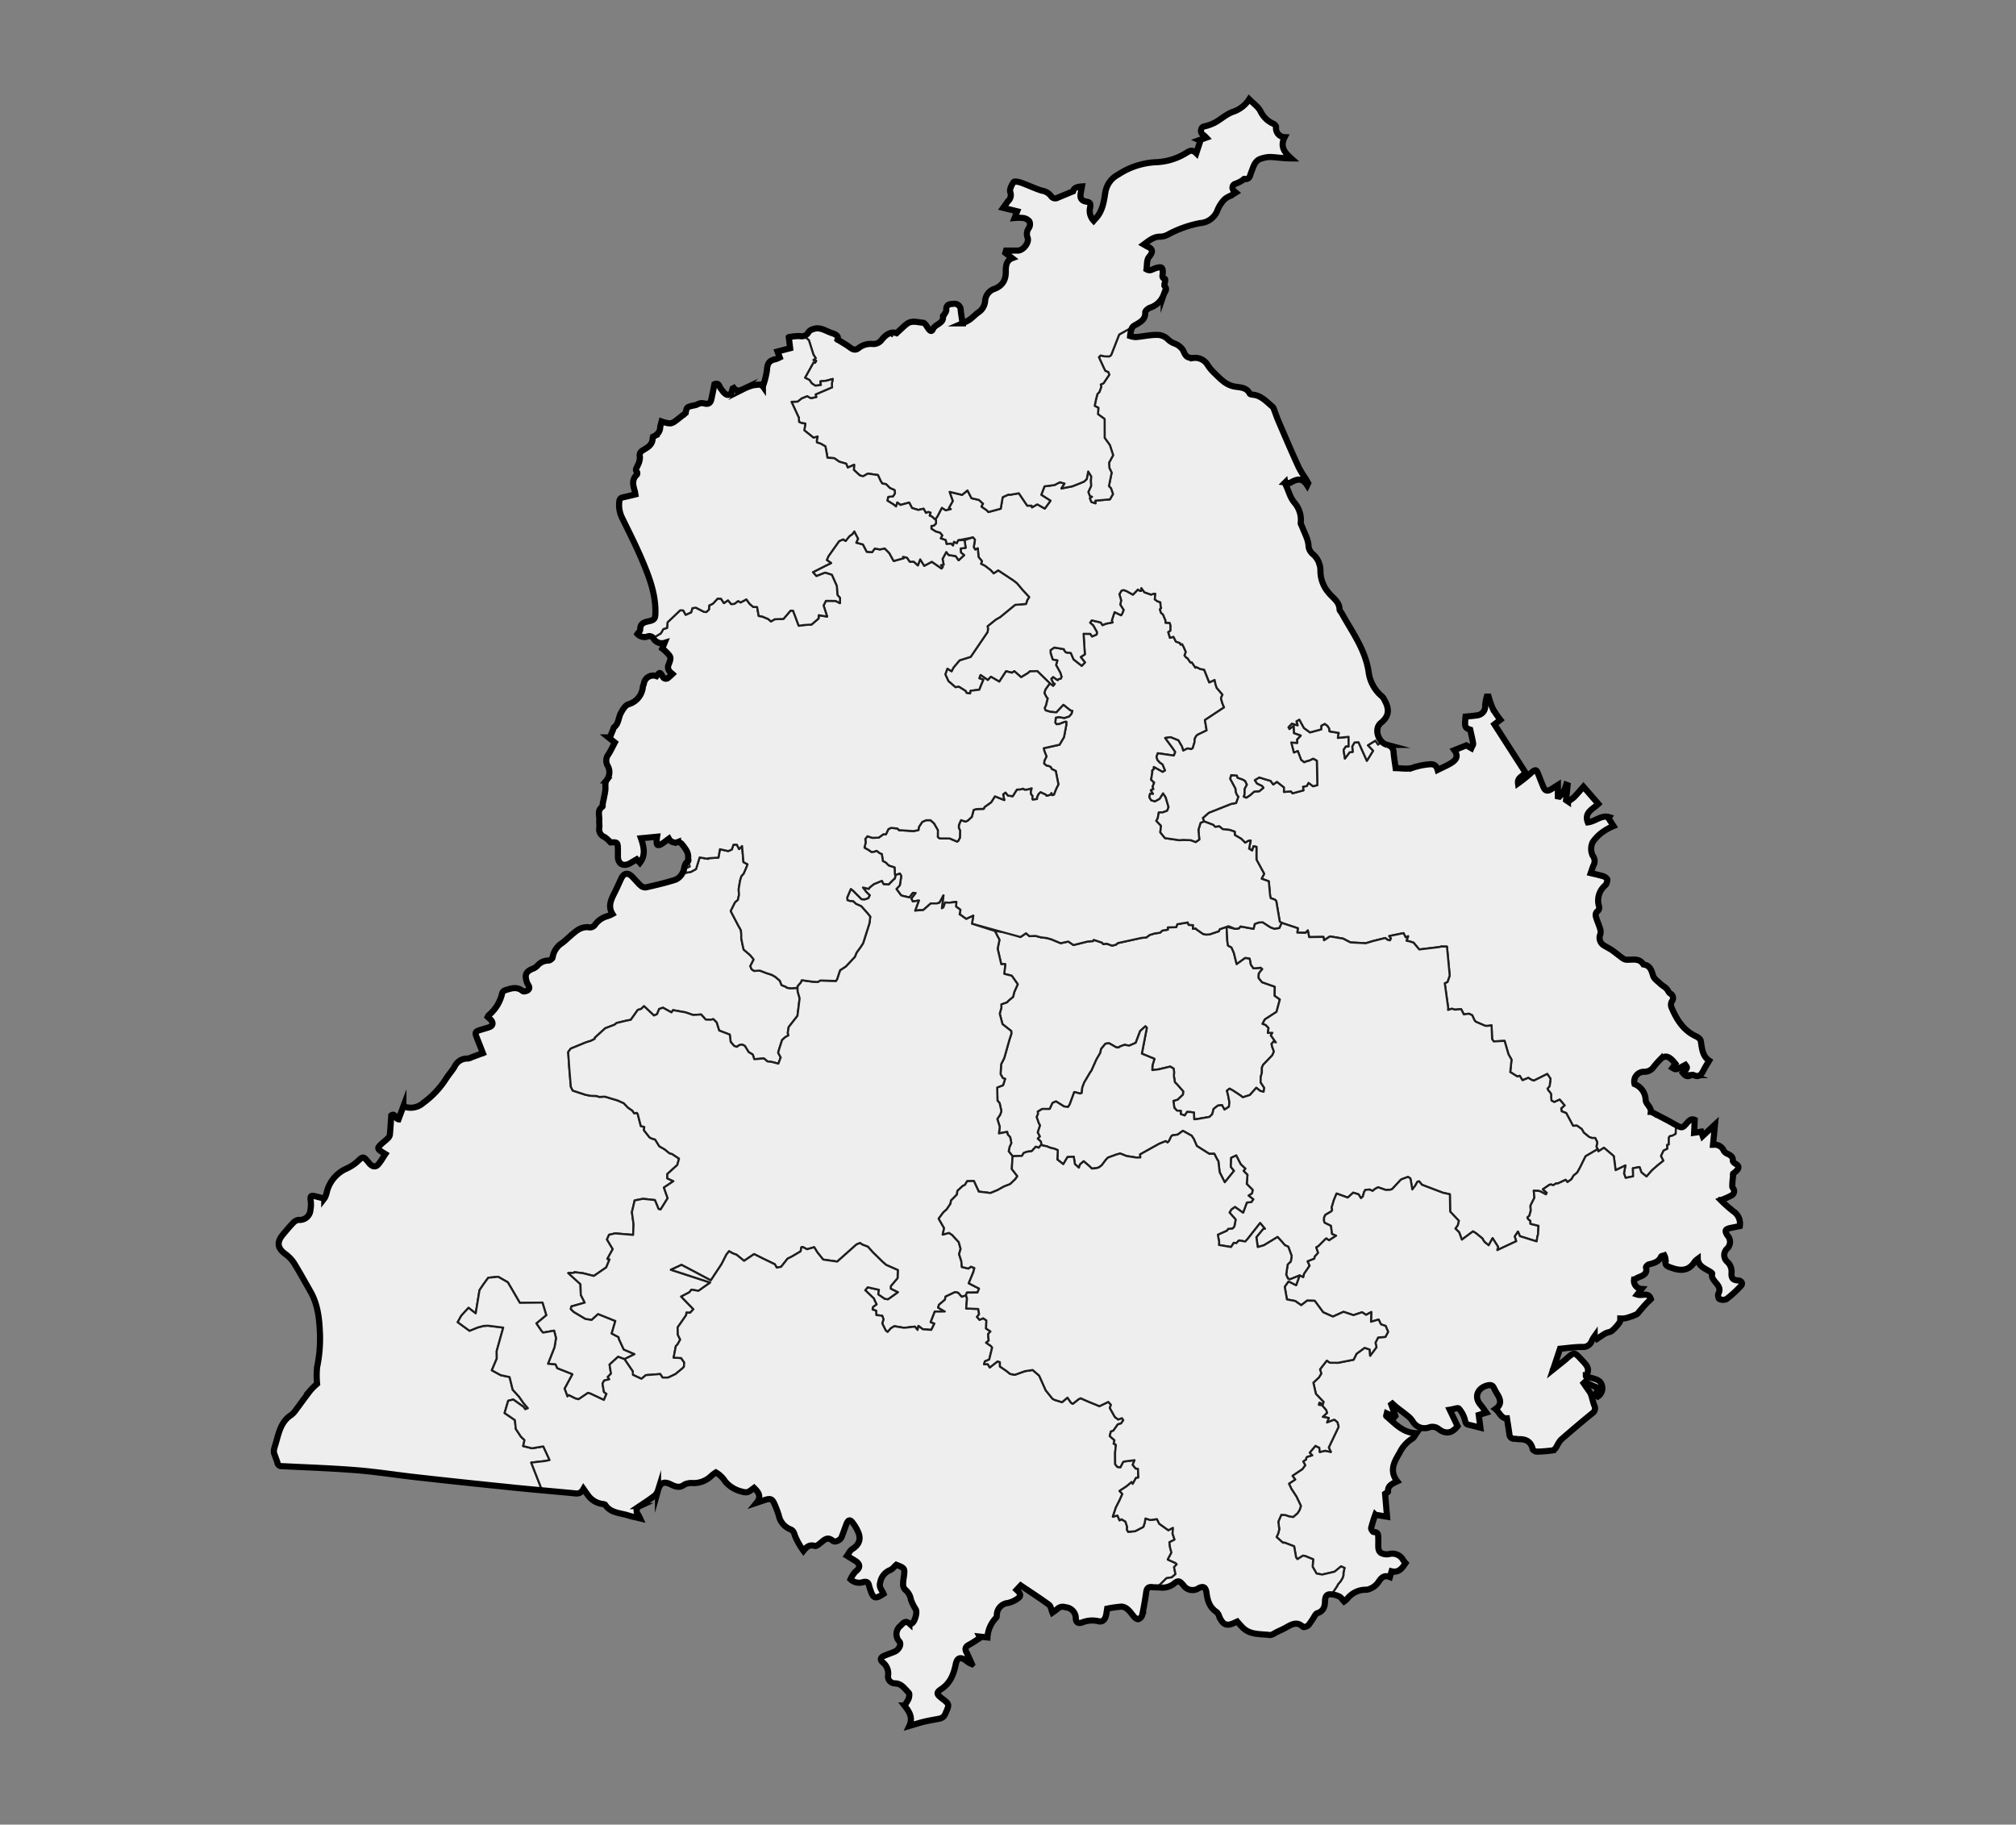
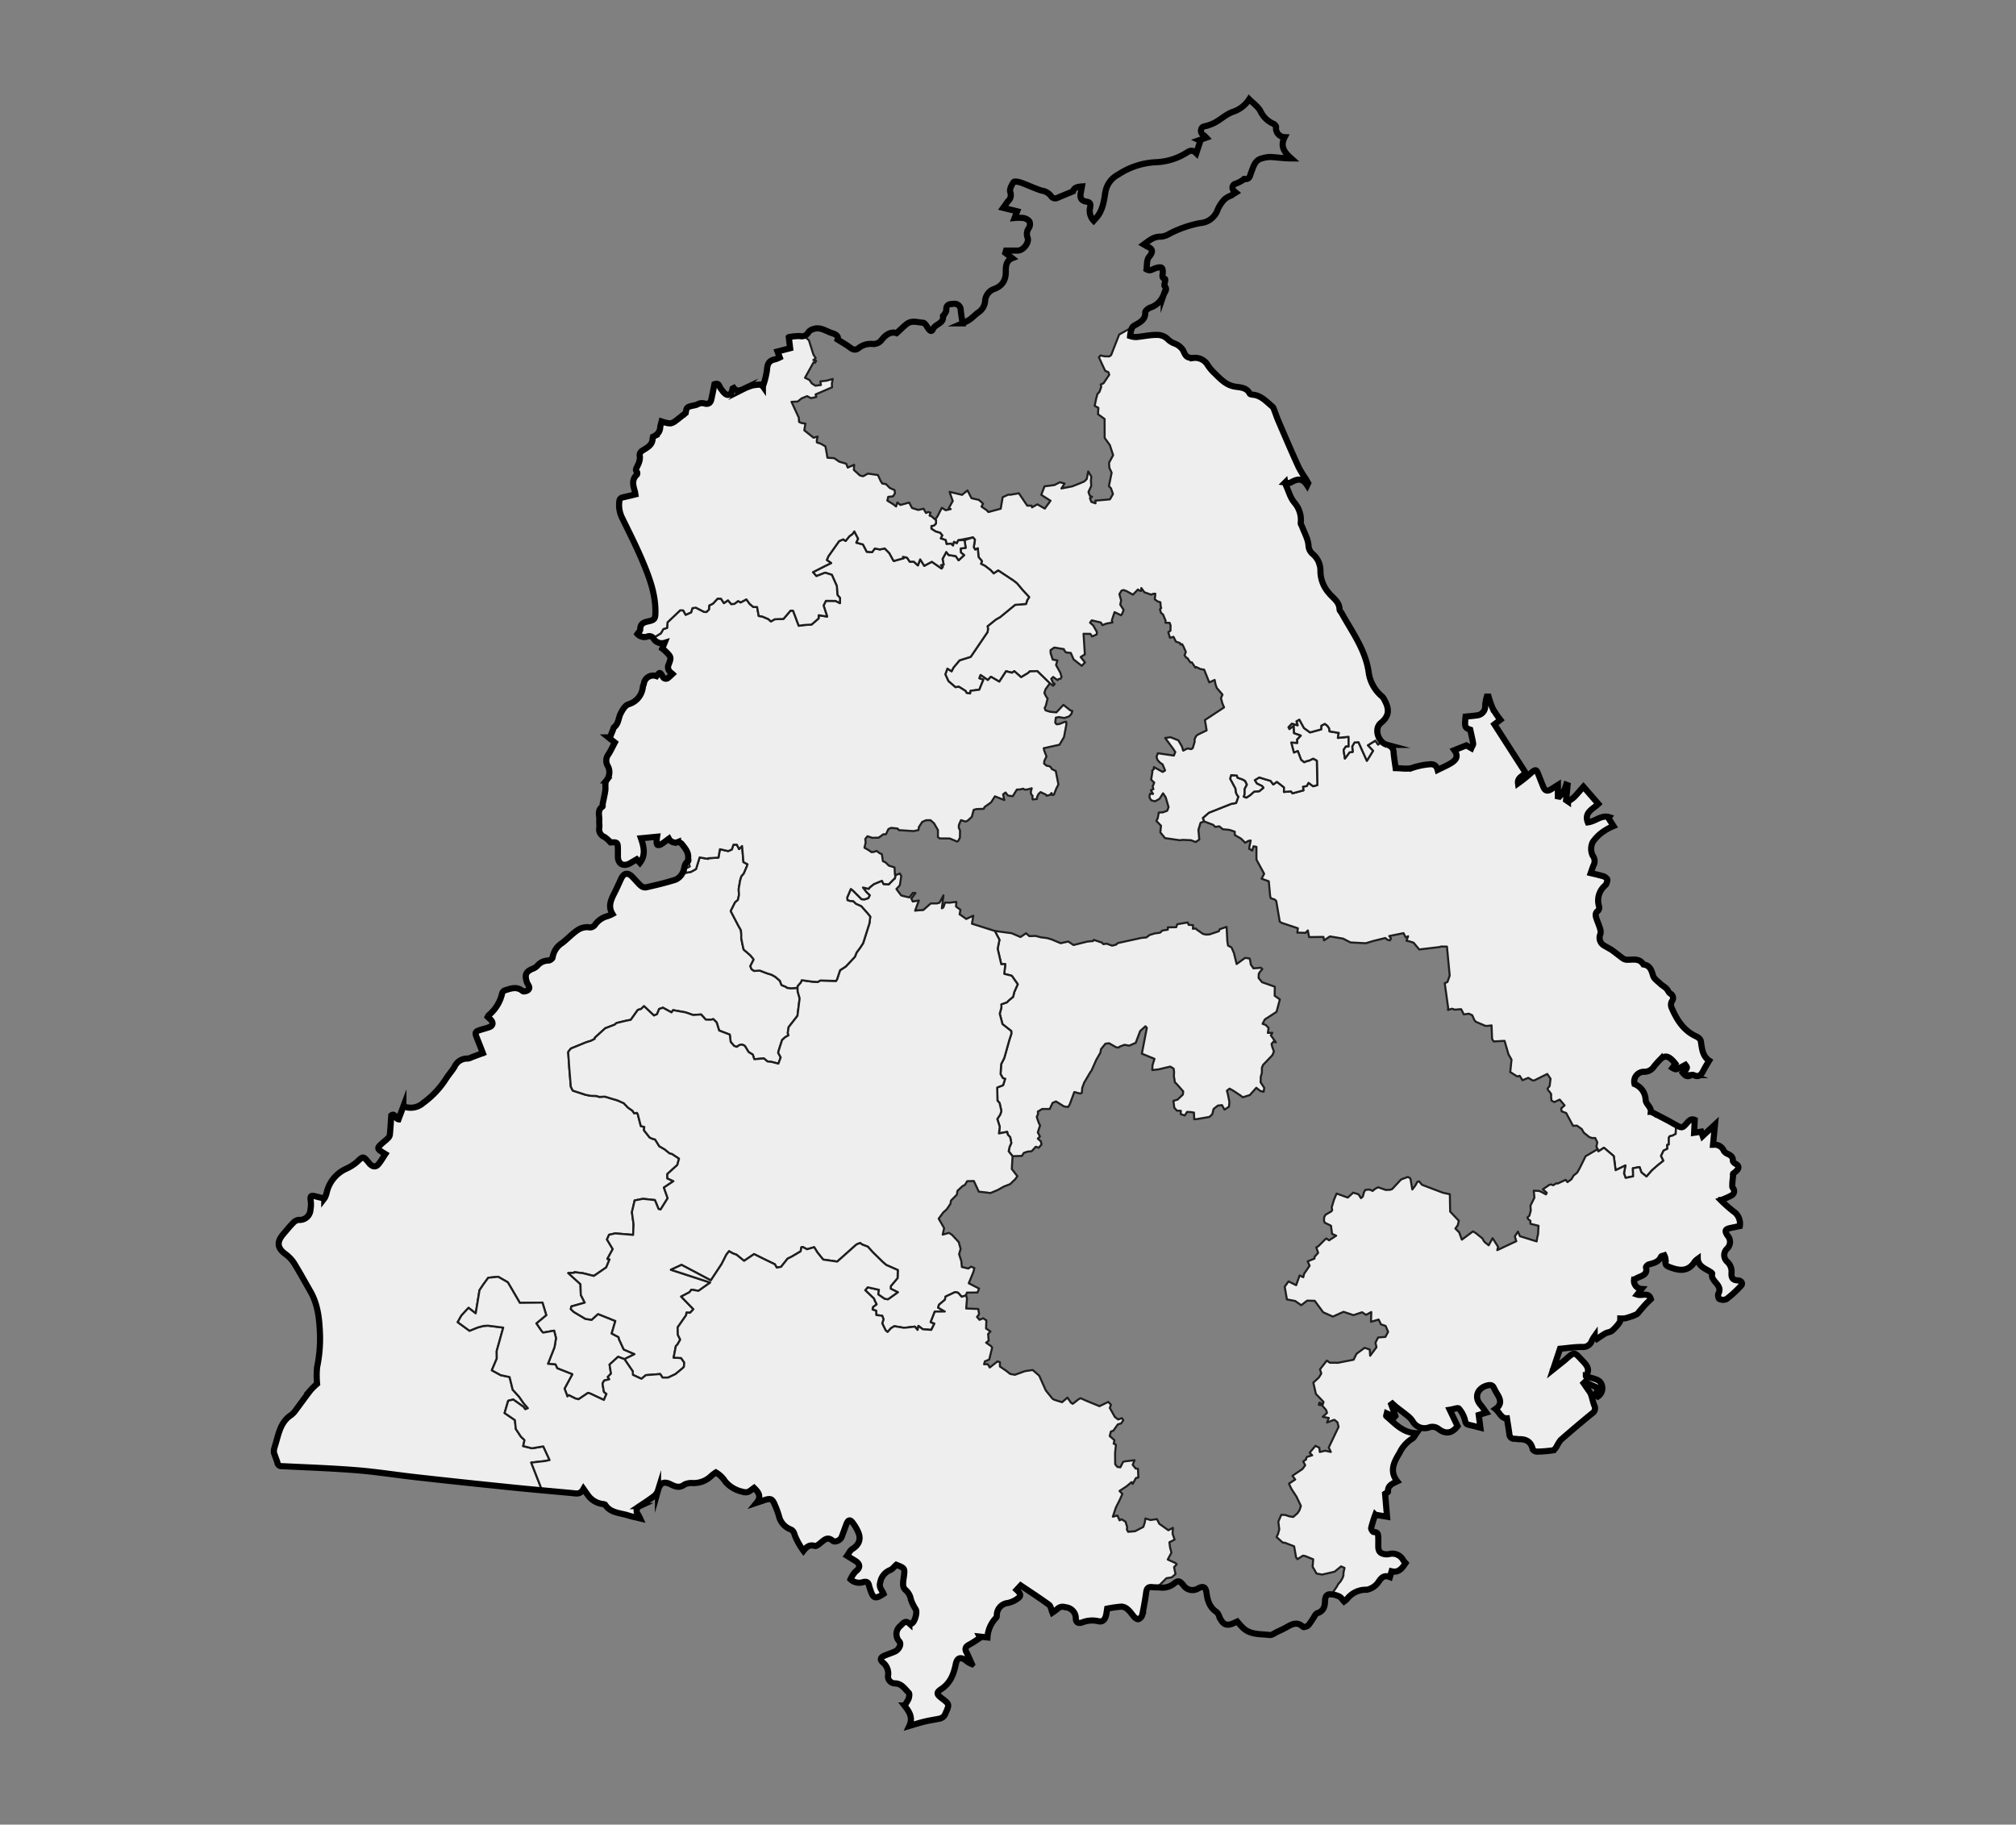
<svg xmlns="http://www.w3.org/2000/svg" id="Layer_1" data-name="Layer 1" viewBox="0 0 492.66 445.87">
  <rect x="0" y="0" width="492.66" height="445.87" fill="#808080" stroke="none" />
  <defs>
    <style>.cls-1{fill:#EEEEEE;stroke:#1e1e1e;stroke-linecap:round;stroke-linejoin:round;stroke-width:0.5px;}.cls-2{fill:none;stroke:#000;stroke-miterlimit:10;stroke-width:1.5px;}</style>
  </defs>
  <path id="PC304" class="cls-1" d="M365.54 174.32 366.51 176.15 365.19 176.95 369.72 184.67 372.9 188.68 370.54 190.88 370.83 191.76 373.18 190.01 374.5 188.61 375.05 188.16 375.71 188.66 376.03 190.63 377.46 193.21 378.58 193.25 380.48 191.98 380.42 194.49 380.85 194.8 382.02 193.79 382.45 191.96 383.14 191.93 382.56 194.27 382.79 195.79 384.06 195.75 384.83 194.55 387 192.54 390.52 196.58 388.51 198.06 387.45 199.91 387.96 201.19 392.14 199.53 393.26 199.87 393.07 200.69 394.31 201.81 392.34 202.99 391.58 203.14 388.98 205.75 388.81 208.19 388.86 209.21 389.84 210.06 388.67 213.2 390.73 214.35 391.7 214.11 392.63 214.61 392.84 215.67 391.18 217.5 390.31 219.92 390.79 222.32 389.54 223.25 391.13 227.56 390.66 229.95 392.47 231.58 395.59 233.11 396.67 234.58 400.36 234.48 400.83 234.98 401.59 235.76 402.46 235.76 403.77 237.53 403.95 239.06 405.36 240.34 406.55 240.49 406.54 241.22 407.17 241.35 407.12 242.04 408.95 243.63 408.05 245.36 408.76 247.66 412.4 252.34 415.46 253.76 416.04 257.56 417.55 259.22 415.29 263.05 413.41 262.62 412.17 263.12 411.02 262.18 412.45 261.12 411.81 260.07 409.81 261.56 408.47 261.11 409.43 259.99 408.33 258.65 407.38 258.1 405.78 258.66 403.02 261.82 401.28 261.87 399.23 263.17 399.2 264.98 400.43 265.2 401.54 266.98 402.11 267.49 401.95 269.56 403.13 270.04 403.01 270.87 403.18 271.87 403.96 271.79 404.59 272.89 405.36 272.73 409.57 275.1 409.51 277.07 408.75 277.49 408.04 277.66 407.82 278.01 407.82 279.68 407.42 279.76 407.47 280.71 406.54 281.16 405.92 282.47 406.5 283.63 405.03 284.81 403.71 285.97 402.37 287.49 401.13 286.5 400.66 285.18 399.04 285.48 399.1 287.45 397.26 287.83 396.86 286.72 397.21 284.79 394.81 285.95 394.37 282.51 391.96 280.46 390.99 281.1 390.59 281.35 390.43 280.81 390.12 280.21 390.34 279.14 389.83 278.08 389.04 278.09 388.35 277.83 387.06 276.79 386.54 275.9 385.37 275.06 384.41 275.1 382.74 271.98 381.63 271.56 381.51 270.85 382.35 270.11 381.15 268.7 379.83 269.3 379.14 268.93 379.04 267.92 379.09 267.43 378.77 266.9 378.33 266.4 378.17 266.01 378.69 265.4 378.91 263.6 378.11 262.43 374.86 264.05 374.43 263.95 373.47 263.38 372.07 263.97 371.37 262.88 370.79 263.05 369.19 262.04 369.06 262 369.38 258.93 368.63 257.62 367.68 254.34 365.03 254.49 364.63 253.91 364.5 250.56 363.59 250.68 362.98 250.68 360.64 249.67 360.33 249.32 359.77 248.07 358.94 247.7 357.72 247.88 357.08 246.62 356.69 246.61 356.11 246.68 355.41 246.71 355.18 246.59 354.78 246.5 353.86 246.79 353.9 246.32 353.06 240.25 353.72 239.96 354.27 238.39 353.6 231.31 352.22 231.29 351.69 231.43 346.83 232.01 345.43 230.34 344.28 229.99 343.71 229.89 344.11 228.78 343.51 229.05 342.99 228.02 339.5 228.73 339.92 229.3 339.68 229.79 339.07 229.65 338.53 229.21 335.51 229.96 333.75 230.49 330.02 230.29 328.22 229.36 325.01 228.82 323.56 229.78 323.41 228.94 319.92 228.99 319.6 227.36 319.05 227.95 317.02 227.9 317.17 226.83 313.21 225.51 312.74 225.21 311.88 220.15 311.5 219.81 310.52 219.47 310.38 218.83 310.06 215.35 308.3 214.72 308.93 213.52 307.05 210.06 307.04 209 307.05 206.93 306.32 206.8 306.01 207.85 305.24 207.38 305.63 205.38 305.07 205.48 304.29 205.93 303.32 204.96 301.75 204.04 301.74 203.22 300.45 202.79 298.82 202.63 297.96 201.92 296.96 202.06 296.48 201.56 294.24 200.72 293.93 199.89 295.41 198.6 300.89 196.43 302.07 196.22 302.61 194.67 302.27 194.27 301.98 193.59 301.9 192.71 300.6 190.29 300.87 189.41 302.26 189.5 302.42 190.03 303.73 190.5 304.29 190.84 304.72 191.73 304.16 192.8 304.16 194.07 303.96 194.66 304.57 194.91 305.42 194.37 306.51 193.42 307.72 193.35 308.75 192.5 308.39 192.06 307.14 191.46 306.63 190.64 307.74 189.97 309.07 190.39 310.5 190.81 311.15 191.69 312.05 191.05 313.79 192.41 313.76 193.52 315.5 193.38 315.84 193.86 318.53 193.13 318.41 192.24 319.34 192.07 319.77 191.29 320.89 192.13 321.92 191.85 321.8 185.9 320.93 185.41 319.81 185.94 319.58 185.94 318.71 186.28 317.96 185.69 317.15 183.54 316.19 183.91 315.54 181.43 317.01 181.54 316.95 180.71 317.87 179.75 316.19 179.16 316.12 177.4 315.1 178.17 314.86 177.7 315.7 176.82 317.1 177.23 316.81 176.26 317.53 175.84 318.65 177.89 320.14 178.97 322.86 178.23 322.89 177.33 323.76 176.88 324.42 177.38 324.84 178.04 324.91 178.72 327.19 179.09 327.08 179.48 326.94 180.31 329.56 180.04 329.58 182.42 328.9 182.43 328.34 183.25 328.66 185.36 329.82 183.82 330.57 183.73 330.44 182.4 331.01 181.43 331.99 181.37 334.03 185.9 335.54 183.46 334.26 182.12 336.11 180.98 336.76 181.93 337.43 181.46 338.17 182.03 339.36 182.22 340.3 182.99 340.92 187.71 344.81 188.02 346.79 187.02 350.56 186.87 351.18 188.12 353.07 187.61 356.02 185.47 355.35 183.31 357.67 182.66 357.92 182.02 359.32 183 360.11 181.97 359.51 181.14 359.39 178.37 358.08 178.12 357.88 175.23 361.49 174.88 362.95 173.58 362.72 171.68 363.5 170.11 364.16 171.92 364.84 172.74 364.55 173.89 365.54 174.32" />
  <path id="PC305" class="cls-1" d="M291.57 226.07 291.51 226.95 292.22 226.88 292.4 227.11 293.98 228.21 294.75 228.38 295.6 228.32 297.85 227.56 298.07 227.06 299.75 226.49 299.93 230.04 300.1 231.06 300.95 231.52 301.54 232.87 302.2 235.57 304.27 234.07 305.37 234.21 305.55 234.88 305.66 235.68 306.31 236.62 307.37 236.55 308.09 236.47 308.48 236.81 307.88 237.51 307.61 237.95 307.57 238.97 308.41 240.01 311.53 241.11 311.5 243.32 312.77 244.22 311.95 247.26 309.1 249.1 308.54 250.18 309.29 250.45 310.01 251.18 309.83 252.4 310.94 252.37 310.56 253 311.79 254.72 311.21 254.52 310.73 255.1 310.92 255.88 311.31 256.94 310.93 257.85 308.68 260.2 308.38 260.87 308.37 262.16 308.1 263.11 308.06 264.48 308.95 265.82 308.8 266.79 307.96 266.57 307.01 265.81 305.83 267.13 305.43 267.58 303.71 268.13 303.17 267.71 301.33 266.49 300.48 266.02 299.83 266.52 300.11 267.62 300.44 269.31 300.32 270.44 299.23 271.15 298.63 270.05 297.62 270.16 296.57 270.98 296.25 272.26 295.56 272.93 292.49 273.46 291.83 273.5 291.78 271.87 290.96 271.74 290.1 271.7 289.53 272.58 288.54 272.25 288.56 271.43 287.62 271.4 286.97 270.68 286.75 269 287.76 268.71 289.07 267.46 289.15 266.69 287.76 265.11 287.11 264.44 286.88 263.02 286.87 262.96 286.92 261.94 286.81 261.13 285.99 260.63 283.16 261.3 281.59 261.49 281.64 260.3 282.13 258.74 279.04 257.47 280.26 251.15 279.91 250.78 278.63 251.94 277.54 254.83 277.28 254.94 275.96 255.51 274.8 255.31 273.72 255.71 273.38 255.96 272.81 255.94 271.04 254.93 270.15 255.03 269.07 256.35 268.9 257.25 267.93 258.92 266.73 261.62 266.45 261.99 264.94 264.55 264.48 265.79 264.36 267.07 263.96 267.22 262.97 266.96 262.53 266.85 261.43 269.83 261.02 270.5 260.02 270.37 258.06 269.14 257.22 269.5 256.53 270.99 254.69 270.99 253.62 271.63 253.68 272.18 253.35 272.94 253.88 274.47 254.17 275 253.61 276.71 254.14 277.7 253.62 278.23 254.37 278.92 254.52 279.66 253.84 280.46 253.12 280.21 252.12 281.31 251.07 281.42 250.19 281.72 249.74 282.45 247.45 282.53 246.49 281.33 246.71 280.28 247.14 279.29 246.86 277.86 246.27 277.25 246.12 276.58 244.11 276.97 244.32 275.36 243.72 273.43 244.45 272.32 244.71 271.48 244.27 269.52 243.76 268.97 243.69 265.74 245.12 265.19 245.63 263.63 245.07 263.45 244.51 262.47 244.66 260.03 245.42 258.53 246.64 254.18 247.15 252.62 247.12 251.93 246.65 251.57 244.98 250.25 244.31 247.7 244.72 246.2 244.69 245.42 246.13 244.9 246.39 244.57 247.58 243.58 247.86 242.42 248.13 241.81 248.71 240.51 247.31 238.52 247.17 238.41 245.41 237.97 245.67 235.61 245.23 235.58 244.68 235.62 243.8 231.84 244.24 229.65 243.11 227.49 247.21 228.04 249.38 228.97 250.74 228.05 251.55 228.76 253.07 228.7 254.4 229.05 255.83 229.22 257 229.56 259.19 230.48 261.06 230.07 262.33 230.93 265.78 230.07 267.11 229.96 267.28 229.66 269.32 230.35 269.6 230.7 270.47 230.6 271.77 231.08 272.73 230.84 273.16 230.45 277.68 229.46 278.91 229.19 280.15 229.07 280.94 228.47 282.19 228.09 283.48 227.92 284.05 227.39 285.39 227.17 285.38 226.61 287.44 226.57 287.7 225.84 290.25 225.41 290.47 226 291.57 226.07" />
-   <path id="PC306" class="cls-1" d="M310.46 226.59 311.41 226.94 312.63 226.77 313.21 225.51 317.17 226.83 317.02 227.9 319.05 227.95 319.6 227.36 319.92 228.99 323.41 228.94 323.56 229.78 325.01 228.82 328.22 229.36 330.02 230.29 333.75 230.49 335.51 229.96 338.53 229.21 339.07 229.65 339.68 229.79 339.92 229.3 339.5 228.73 342.99 228.02 343.51 229.05 344.11 228.78 343.71 229.89 344.28 229.99 345.43 230.34 346.83 232.01 351.69 231.43 352.22 231.29 353.6 231.31 354.27 238.39 353.72 239.96 353.06 240.25 353.9 246.32 353.86 246.79 354.78 246.5 355.18 246.59 355.41 246.71 356.11 246.68 356.69 246.61 357.08 246.62 357.72 247.88 358.94 247.7 359.77 248.07 360.33 249.32 360.64 249.67 362.98 250.68 363.59 250.68 364.5 250.56 364.63 253.91 365.03 254.49 367.68 254.34 368.63 257.62 369.38 258.93 369.06 262 369.19 262.04 370.79 263.05 371.37 262.88 372.07 263.97 373.47 263.38 374.43 263.95 374.86 264.05 378.11 262.43 378.91 263.6 378.69 265.4 378.17 266.01 378.33 266.4 378.77 266.9 379.09 267.43 379.04 267.92 379.14 268.93 379.83 269.3 381.15 268.7 382.35 270.11 381.51 270.85 381.63 271.56 382.74 271.98 384.41 275.1 385.37 275.06 386.54 275.9 387.06 276.79 388.35 277.83 389.04 278.09 389.83 278.08 390.34 279.14 390.12 280.21 390.43 280.81 387.48 282.54 386.07 285.4 385.43 286.54 384.55 287.25 384.02 288.16 383.05 288.86 382.61 288.3 380.67 289.2 380.32 289.16 379.56 289.62 379.06 289.44 378.65 289.51 377.03 290.62 377.99 291.46 377.79 291.86 376.53 291.18 376.04 291.01 374.81 290.95 374.97 292.68 374.01 294.6 374.08 295.83 373.74 297.08 373.26 297.5 373.47 297.92 373.98 298.3 374.01 299.05 375.98 299.53 375.85 301.71 375.7 302.16 375.52 303.35 371.44 302.08 370.95 300.95 370.18 302.13 370.55 303.3 365.89 305.48 366.11 304.7 364.75 302.56 363.8 304.3 362.81 303.51 362.54 303.14 362.29 302.65 360.71 301.36 359.96 300.9 357.24 302.92 356.59 301.14 355.66 300.21 356.24 299.39 356.5 298.31 354.38 296.06 354.31 291.83 352.59 291.45 347.49 289.51 346.8 288.67 346.38 288.78 345.84 289.74 345.13 290.66 344.7 288.12 344.59 287.9 344.07 287.59 342.51 288.16 342.27 288.34 340.2 290.57 339.68 290.74 338.63 290.77 336.78 290.12 336.04 290.51 335.44 291.01 334.7 290.68 334.14 290.72 333.67 290.75 333.34 291.29 333.04 292.38 332.59 292.78 331.99 291.84 330.69 291.44 329.36 292.64 326.63 291.65 325.99 293.18 325.51 294.78 325.41 295.02 325.56 295.69 325.36 296 323.87 296.87 323.58 297.52 323.55 298.27 323.71 298.76 325.26 299.52 325.52 301.5 326.53 301.95 324.79 303.09 324.12 302.63 323.88 302.81 322.17 304.53 321.67 304.8 322.12 306.14 321.27 307.09 321.21 307.56 319.56 308.23 320.04 309.28 319.42 310.21 318.69 311.26 318.49 312.1 317.59 311.67 315.25 312.61 314.74 312.43 314.31 311.46 314.67 308.99 315.44 308.25 315.65 306.9 314.83 304.66 313.97 304.25 313.25 303.4 312.2 302.27 308.88 304.29 307.36 304.73 307.02 302.31 308.71 300.27 309.11 300.25 307.95 298.86 304.91 302.72 304.31 303.38 302.78 303.11 302.11 303.78 301.5 303.7 300.84 304.72 297.88 304.22 297.93 303.42 297.82 302.93 297.61 301.7 299.83 300.71 300.12 300.29 301.24 300.16 301.64 299.69 301.92 298.27 301.94 297.97 300.46 296.3 300.89 295.57 301.14 295.37 301.81 294.9 303.79 296.31 304.7 293.84 305.79 293.74 306.27 293.07 305.1 292.15 305.97 291.59 306.12 290.76 304.67 289.31 304.85 287.09 303.89 286.11 304.33 285.57 303.21 284.51 302.84 283.81 302.1 282.35 300.87 282.93 300.79 285.15 301.58 286.1 299.3 288.91 298.05 286.44 297.73 283.7 297.52 283.44 296.74 281.93 296.22 281.94 295.5 281.94 292.48 280.03 291.73 278.31 291.22 277.53 289.07 276.32 287.8 277.25 286.43 277.45 286.2 277.73 285.64 278.88 285.31 279.18 284.87 278.85 283.28 279.49 278.61 282.09 278.68 282.84 277.64 282.85 275.32 282.49 273.77 281.88 273 282.06 270.75 282.87 270.21 283.45 269.23 284.75 268.52 285.28 267.85 285.46 266.82 285.55 266.23 284.97 264.82 283.76 263.94 284.53 263.65 285.33 262.68 284.46 262.4 282.65 260.87 282.74 259.85 284.48 258.39 283.34 258.5 281.06 257.7 280.71 256.73 280.49 255.78 280.1 254.78 279.91 254.52 279.66 254.37 278.92 253.62 278.23 254.14 277.7 253.61 276.71 254.17 275 253.88 274.47 253.35 272.94 253.68 272.18 253.62 271.63 254.69 270.99 256.53 270.99 257.22 269.5 258.06 269.14 260.02 270.37 261.02 270.5 261.43 269.83 262.53 266.85 262.97 266.96 263.96 267.22 264.36 267.07 264.48 265.79 264.94 264.55 266.45 261.99 266.73 261.62 267.93 258.92 268.9 257.25 269.07 256.35 270.15 255.03 271.04 254.93 272.81 255.94 273.38 255.96 273.72 255.71 274.8 255.31 275.96 255.51 277.28 254.94 277.54 254.83 278.63 251.94 279.91 250.78 280.26 251.15 279.04 257.47 282.13 258.74 281.64 260.3 281.59 261.49 283.16 261.3 285.99 260.63 286.81 261.13 286.92 261.94 286.87 262.96 286.88 263.02 287.11 264.44 287.76 265.11 289.15 266.69 289.07 267.46 287.76 268.71 286.75 269 286.97 270.68 287.62 271.4 288.56 271.43 288.54 272.25 289.53 272.58 290.1 271.7 290.96 271.74 291.78 271.87 291.83 273.5 292.49 273.46 295.56 272.93 296.25 272.26 296.57 270.98 297.62 270.16 298.63 270.05 299.23 271.15 300.32 270.44 300.44 269.31 300.11 267.62 299.83 266.52 300.48 266.02 301.33 266.49 303.17 267.71 303.71 268.13 305.43 267.58 305.83 267.13 307.01 265.81 307.96 266.57 308.8 266.79 308.95 265.82 308.06 264.48 308.1 263.11 308.37 262.16 308.38 260.87 308.68 260.2 310.93 257.85 311.31 256.94 310.92 255.88 310.73 255.1 311.21 254.52 311.79 254.72 310.56 253 310.94 252.37 309.83 252.4 310.01 251.18 309.29 250.45 308.54 250.18 309.1 249.1 311.95 247.26 312.77 244.22 311.5 243.32 311.53 241.11 308.41 240.01 307.57 238.97 307.61 237.95 307.88 237.51 308.48 236.81 308.09 236.47 307.37 236.55 306.31 236.62 305.66 235.68 305.55 234.88 305.37 234.21 304.27 234.07 302.2 235.57 301.54 232.87 300.95 231.52 300.1 231.06 299.93 230.04 299.75 226.49 301.82 226.97 302.72 226.88 303.17 226.39 306.34 226.97 306.62 225.78 307.6 225.42 308.58 225.37 310.46 226.59" />
-   <path id="PC302" class="cls-1" d="M278.43 144.31 278.84 144.4 278.91 143.7 279.67 144.73 281.28 145.3 281.93 145.08 282.34 145.09 282.2 146.45 282.85 146.93 283.57 147.17 283.64 148.16 283.77 148.58 283.46 148.9 283.73 149.76 284.22 150.16 284.84 151.66 284.81 152.17 285.84 152.2 286.06 152.85 286.03 154.13 285.5 154.46 285.91 155.85 286.77 155.61 287.37 156.79 288.34 157.12 288.51 157.51 288.89 157.41 289.25 158.07 289.79 159.31 289.47 160.16 289.94 160.75 290.17 160.81 290.9 161.86 291.26 161.85 292.13 163.16 292.35 163 293.32 163.48 294.27 163.64 295.51 166.75 296.83 166.15 297.04 167.21 297.34 168.09 298.75 169.74 298.37 170.59 298.69 171.79 299.13 172.86 294.44 175.96 294.59 176.74 294.87 178.48 292.67 179.54 292.29 179.88 291.93 180.62 291.93 181.32 291.47 182.83 291.1 183.06 290.22 182.88 289.14 183.42 288.83 182.4 287.96 180.91 286.04 180.14 284.74 180.33 286.68 182.96 287.21 183.77 286.86 184.63 282.94 184.06 282.62 184.95 282.86 185.7 283.44 186.33 284.11 186.79 284.72 188.27 284.13 188.63 281.97 187.43 281.98 187.93 281.56 188.31 281.61 188.65 281.31 190.53 282.06 191.23 281.67 192.24 281.87 192.82 281.24 193.1 281.78 194 281.05 193.94 280.89 194.65 280.96 194.97 281.35 195.57 282.26 195.81 283.37 195.19 284.22 193.85 284.86 194.81 285.57 197.22 285.24 198.11 284.16 198.51 283.18 198.55 282.92 199.97 282.57 200.58 283.72 201.77 283.55 203.4 284.7 204.8 288.32 205.32 289.02 205.23 291.02 205.31 292.2 205.76 293.08 205.14 292.86 202.79 293.39 201.05 294.24 200.72 296.48 201.56 296.96 202.06 297.96 201.92 298.82 202.63 300.45 202.79 301.74 203.22 301.75 204.04 303.32 204.96 304.29 205.93 305.07 205.48 305.63 205.38 305.24 207.38 306.01 207.85 306.32 206.8 307.05 206.93 307.04 209 307.05 210.06 308.93 213.52 308.3 214.72 310.06 215.35 310.38 218.83 310.52 219.47 311.5 219.81 311.88 220.15 312.74 225.21 313.21 225.51 312.63 226.77 311.41 226.94 310.46 226.59 308.58 225.37 307.6 225.42 306.62 225.78 306.34 226.97 303.17 226.39 302.72 226.88 301.82 226.97 300.22 226.32 298.07 227.06 297.85 227.56 295.6 228.32 294.75 228.38 293.98 228.21 292.4 227.11 292.22 226.88 291.51 226.95 291.57 226.07 290.47 226 290.25 225.41 287.7 225.84 287.44 226.57 285.38 226.61 285.39 227.17 284.05 227.39 283.48 227.92 282.19 228.09 280.94 228.47 280.15 229.07 278.91 229.19 277.68 229.46 273.16 230.45 272.73 230.84 271.77 231.08 270.47 230.6 269.6 230.7 269.32 230.35 267.28 229.66 267.11 229.96 265.78 230.07 262.33 230.93 261.06 230.07 259.19 230.48 257 229.56 255.83 229.22 254.4 229.05 253.07 228.7 251.55 228.76 250.74 228.05 249.38 228.97 237.52 225.72 237.85 223.75 236.13 224.56 234.69 223.53 234.51 223.46 234.7 222.31 233.63 221.52 233.71 220.38 232.08 220.58 230.96 220.54 230.54 221.73 230.16 221.96 230.56 218.79 229.59 220.59 228.96 220.76 227.46 220.76 225.61 222.39 224.79 222.42 224.14 222.47 223.63 222.54 224.55 220.05 223.06 220.29 222.7 219.58 223.73 218.22 223.08 218.18 222.24 219.3 220.7 218.94 220.22 218.8 219.06 217.24 219.9 216.32 220.25 214.07 219.9 213.46 219.2 213.72 218.7 213.77 218.6 211.96 217.2 211.52 216.41 210.74 215.76 210.43 215.49 208.71 215.02 208.53 214.21 207.93 213.6 208.16 212.99 208.24 212.2 207.69 211.71 207.42 211.25 207.14 211.55 205.86 211.45 205.01 211.99 204.34 213.16 204.73 214.72 204.69 215.9 203.85 216.5 203.87 217.11 202.59 217.77 202.29 219.35 202.46 219.67 202.85 223.26 203.09 224.45 202.83 224.55 202.1 225.37 200.84 226.32 200.43 227.4 200.42 228.26 201.19 229.22 202.85 229.2 204.54 229.65 204.88 232.09 204.89 233.91 205.65 234.17 205.47 234.58 204.71 234.61 202.93 234.3 202.26 234.34 201.56 234.84 200.41 235.98 200.77 236.53 200.49 237.49 199.6 237.94 197.9 238.65 197.7 240.4 197.65 240.59 197.21 242.22 196.04 243.13 194.59 245.43 195.5 245.24 194.64 245.14 194.1 245.72 193.66 246.32 194.4 247.48 194.57 248.5 192.94 249.33 192.9 250.02 192.72 250.39 192.95 251.05 192.92 252.13 192.62 251.89 193.57 252.02 194.13 252.34 194.47 252.29 195.05 252.37 195.36 253.39 195.24 253.46 194.69 253.8 194.01 254.29 193.56 255.61 194.18 255.77 194.45 256.6 194.24 256.97 193.78 257.13 194.3 257.56 194.16 257.74 193.68 258.16 192.63 258.65 191.69 258 188.4 257.57 188.18 257.02 187.92 256.79 187.46 256.34 187.2 256.28 187.19 255.77 187.12 255.14 186.59 255.23 185.88 255.74 184.85 255.21 183.51 255.06 182.83 258.92 181.98 260.01 180.12 260.58 177.13 260.58 176.37 260.21 176.39 259.32 176.74 258.86 176.92 258.18 176.98 257.87 176.58 258.02 175.36 258.79 175.22 260.08 175.45 261.27 175.06 261.83 174.43 262.05 173.72 261.55 173.58 259.88 172.24 258.15 174.08 256.63 173.93 255.51 173.58 255.28 173.02 255.58 172.4 256.02 170.66 255.74 170.37 255.21 169.33 255.5 168.44 256.36 167.24 256.55 166.97 257.37 167.57 257.75 167.11 257.39 166.95 256.89 165.89 257.36 165.42 258.02 165.91 258.47 166.19 258.7 165.94 259.21 165.83 259.42 165.39 259.12 164.4 258.07 162.5 258.4 161.39 257.25 161.17 256.75 159.62 256.72 158.87 257.64 158.23 259.99 158.62 260.08 158.93 260.5 159.43 261.68 159.55 262.36 161.13 264.35 162.7 265.14 161.87 264.09 160.55 265.11 159.9 264.79 154.87 266.46 154.89 266.87 155.53 268 155.04 268.06 154.44 267.15 152.83 266.38 152.15 266.8 151.59 269.01 152.11 269.42 152.76 270.29 152.4 271.88 152.1 271.69 151.63 272.37 149.58 273.97 150.35 274.25 149.92 274.58 149.04 273.76 147.75 273.98 146.71 273.55 145.19 274.06 144.33 274.56 144.18 275.24 144.41 276.86 145.31 278.08 144.05 278.43 144.31" />
  <path id="PC303" class="cls-1" d="M276.66 82.42 283.5 81.63 285.36 82.65 285.66 83.56 287.7 84.07 289.18 85.18 289.24 86.36 290.37 87.42 291.84 87.45 293.78 87.74 296.17 90.6 296.71 91.47 299.94 94.15 304.67 95.24 305.24 96.35 308.06 97.08 311.25 99.76 311.38 101.05 315.24 108.82 317.84 115.87 319.54 117.7 319.59 118.33 319.07 118.27 317.48 117 315.17 118.14 313.86 117.81 315.42 122.3 316.4 122.75 317.94 127.09 317.68 128.31 318.63 129.29 319.83 133.18 319.61 134.48 321.74 136.41 322 138.14 322.83 138.95 322.53 141.17 324.15 144.59 325.7 146.29 326.69 146.46 327 148.7 330.14 153.91 330.71 155.03 331.51 156.25 332.05 157.56 334.15 162.02 334.07 163.76 334.88 166.06 336.27 169.03 338 170.63 339.43 174.43 336.72 177.32 336.75 180.14 337.43 181.46 336.76 181.93 336.11 180.98 334.26 182.12 335.54 183.46 334.03 185.9 331.99 181.37 331.01 181.43 330.44 182.4 330.57 183.73 329.82 183.82 328.66 185.36 328.34 183.25 328.9 182.43 329.58 182.42 329.56 180.04 326.94 180.31 327.08 179.48 327.19 179.09 324.91 178.72 324.84 178.04 324.42 177.38 323.76 176.88 322.89 177.33 322.86 178.23 320.14 178.97 318.65 177.89 317.53 175.84 316.81 176.26 317.1 177.23 315.7 176.82 314.86 177.7 315.1 178.17 316.12 177.4 316.19 179.16 317.87 179.75 316.95 180.71 317.01 181.54 315.54 181.43 316.19 183.91 317.15 183.54 317.96 185.69 318.71 186.28 319.58 185.94 319.81 185.94 320.93 185.41 321.8 185.9 321.92 191.85 320.89 192.13 319.77 191.29 319.34 192.07 318.41 192.24 318.53 193.13 315.84 193.86 315.5 193.38 313.76 193.52 313.79 192.41 312.05 191.05 311.15 191.69 310.5 190.81 309.07 190.39 307.74 189.97 306.63 190.64 307.14 191.46 308.39 192.06 308.75 192.5 307.72 193.35 306.51 193.42 305.42 194.37 304.57 194.91 303.96 194.66 304.16 194.07 304.16 192.8 304.72 191.73 304.29 190.84 303.73 190.5 302.42 190.03 302.26 189.5 300.87 189.41 300.6 190.29 301.9 192.71 301.98 193.59 302.27 194.27 302.61 194.67 302.07 196.22 300.89 196.43 295.41 198.6 293.93 199.89 294.24 200.72 293.39 201.05 292.86 202.79 293.08 205.14 292.2 205.76 291.02 205.31 289.02 205.23 288.32 205.32 284.7 204.8 283.55 203.4 283.72 201.77 282.57 200.58 282.92 199.97 283.18 198.55 284.16 198.51 285.24 198.11 285.57 197.22 284.86 194.81 284.22 193.85 283.37 195.19 282.26 195.81 281.35 195.57 280.96 194.97 280.89 194.65 281.05 193.94 281.78 194 281.24 193.1 281.87 192.82 281.67 192.24 282.06 191.23 281.31 190.53 281.61 188.65 281.56 188.31 281.98 187.93 281.97 187.43 284.13 188.63 284.72 188.27 284.11 186.79 283.44 186.33 282.86 185.7 282.62 184.95 282.94 184.06 286.86 184.63 287.21 183.77 286.68 182.96 284.74 180.33 286.04 180.14 287.96 180.91 288.83 182.4 289.14 183.42 290.22 182.88 291.1 183.06 291.47 182.83 291.93 181.32 291.93 180.62 292.29 179.88 292.67 179.54 294.87 178.48 294.59 176.74 294.44 175.96 299.13 172.86 298.69 171.79 298.37 170.59 298.75 169.74 297.34 168.09 297.04 167.21 296.83 166.15 295.51 166.75 294.27 163.64 293.32 163.48 292.35 163 292.13 163.16 291.26 161.85 290.9 161.86 290.17 160.81 289.94 160.75 289.47 160.16 289.79 159.31 289.25 158.07 288.89 157.41 288.51 157.51 288.34 157.12 287.37 156.79 286.77 155.61 285.91 155.85 285.5 154.46 286.03 154.13 286.06 152.85 285.84 152.2 284.81 152.17 284.84 151.66 284.22 150.16 283.73 149.76 283.46 148.9 283.77 148.58 283.64 148.16 283.57 147.17 282.85 146.93 282.2 146.45 282.34 145.09 281.93 145.08 281.28 145.3 279.67 144.73 278.91 143.7 278.84 144.4 278.43 144.31 278.08 144.05 276.86 145.31 275.24 144.41 274.56 144.18 274.06 144.33 273.55 145.19 273.98 146.71 273.76 147.75 274.58 149.04 274.25 149.92 273.97 150.35 272.37 149.58 271.69 151.63 271.88 152.1 270.29 152.4 269.42 152.76 269.01 152.11 266.8 151.59 266.38 152.15 267.15 152.83 268.06 154.44 268 155.04 266.87 155.53 266.46 154.89 264.79 154.87 265.11 159.9 264.09 160.55 265.14 161.87 264.35 162.7 262.36 161.13 261.68 159.55 260.5 159.43 260.08 158.93 259.99 158.62 257.64 158.23 256.72 158.87 256.75 159.62 257.25 161.17 258.4 161.39 258.07 162.5 259.12 164.4 259.42 165.39 259.21 165.83 258.7 165.94 258.47 166.19 258.02 165.91 257.36 165.42 256.89 165.89 257.39 166.95 257.75 167.11 257.37 167.57 256.55 166.97 253.48 163.99 251.66 164.06 251.23 164.46 249.54 165.48 247.87 164.01 247.31 164.39 245.86 164.03 244.21 166.57 242.15 165.37 241.41 166.18 239.63 164.96 239.35 165.73 240.33 166.06 239.32 168.54 237.19 168.8 237.09 169.45 236.23 169.35 235.95 168.83 234.32 167.81 233.49 167.93 231.76 166.43 231.01 164.78 231.52 163.38 232.54 164.03 233.02 163.11 234.49 161.36 237.21 160.51 241.33 154.45 241.45 153.66 241.33 153.03 243.35 151.4 244.42 150.79 248.06 147.8 250.74 147.58 251.03 146.66 251.5 145.91 249.97 144.26 248.51 142.53 247.63 141.85 243.95 139.41 242.83 140.13 242.07 139.31 240.68 138.25 239.73 137.78 239.97 137.12 239.13 136.11 238.95 133.99 238.33 134.32 237.96 133.7 238.25 131.89 237.77 131.32 234.2 132.01 233.81 132.77 233.14 132.42 232.9 133.32 232.4 132.84 231.31 132.95 231.09 131.97 229.88 131.56 230.26 130.83 229.75 130.2 228.66 129.88 227.61 129.21 227.61 128.53 228.23 128.43 228.73 127.92 228.75 127.14 228.52 126.93 229.03 126.28 229.56 125.26 230.17 124.08 231.1 124.68 232.33 124.4 231.86 124.16 232.83 122.44 232.05 120.19 235.11 120.92 236.43 119.84 237.41 121.74 239.23 122.16 240.24 123.08 239.85 123.79 241.13 124.68 241.54 125.12 244.55 124.31 245.03 121.49 246.45 120.85 246.8 120.91 248.29 120.66 248.98 120.53 251.03 123.56 252.1 123.56 252.2 123.98 253.5 123.24 255.32 124.28 256.72 122.36 254.46 120.92 255.25 118.84 257.67 118.53 259.02 117.84 260.16 118.16 259.38 119.36 262.04 118.84 263.77 118.16 264.97 117.65 265.57 117.06 265.93 115.2 266.69 116.45 266.6 117.38 266.67 118.74 265.99 120.23 266.15 120.67 266.37 121.21 266.88 121.39 266.35 121.73 266.7 122.65 267.72 122.99 267.67 122.34 271.24 122.02 271.98 120.72 271.5 119.33 270.99 118.79 271.66 115.5 271.1 114.32 271.03 113.06 272.02 111.23 271.22 108.76 269.95 107 269.94 102.39 268.32 101.21 268.42 99.66 267.51 99.17 267.87 97.44 268.19 96.27 268.68 95.77 269.12 94.52 268.99 93.94 269.66 93.67 271.07 91.58 270.86 90.94 270.11 90.63 269.75 89.92 268.54 87.28 268.95 86.86 269.93 87.07 271.1 87.09 271.53 86.77 273.5 81.74 276.36 80.14 275.96 81.08 276.12 82.25 276.66 82.42" />
-   <path id="PC299" class="cls-1" d="M313.77 33.52 313.21 35.73 314.1 37.32 314.28 37.5 315.5 38.52 315.25 38.84 309.13 38.18 306.71 39.51 305.04 43.69 303.87 43.59 302.95 44.76 301.2 44.91 301.06 46.27 301.88 46.92 301.09 47.73 299.87 47.89 298.21 49.61 296.45 53.19 293.39 54.55 290.12 55.05 284.25 57.78 282 57.93 279.27 59.74 280.24 60.22 281.46 60.67 281.38 62.25 281.1 62.44 280.12 63.04 280.11 64.45 280.07 64.83 279.87 65.66 280.55 66.25 281.99 65.56 283.51 65.2 284.15 65.71 283.94 67.98 284.76 67.95 284.5 70.22 285.12 70.44 283.59 73.43 282.92 74.24 280.26 75.48 279.84 75.82 279.61 77.93 277.06 79.72 276.36 80.14 273.5 81.74 271.53 86.77 271.1 87.09 269.93 87.07 268.95 86.86 268.54 87.28 269.75 89.92 270.11 90.63 270.86 90.94 271.07 91.58 269.66 93.67 268.99 93.94 269.12 94.52 268.68 95.77 268.19 96.27 267.87 97.44 267.51 99.17 268.42 99.66 268.32 101.21 269.94 102.39 269.95 107 271.22 108.76 272.02 111.23 271.03 113.06 271.1 114.32 271.66 115.5 270.99 118.79 271.5 119.33 271.98 120.72 271.24 122.02 267.67 122.34 267.72 122.99 266.7 122.65 266.35 121.73 266.88 121.39 266.37 121.21 266.15 120.67 265.99 120.23 266.67 118.74 266.6 117.38 266.69 116.45 265.93 115.2 265.57 117.06 264.97 117.65 263.77 118.16 262.04 118.84 259.38 119.36 260.16 118.16 259.02 117.84 257.67 118.53 255.25 118.84 254.46 120.92 256.72 122.36 255.32 124.28 253.5 123.24 252.2 123.98 252.1 123.56 251.03 123.56 248.98 120.53 248.29 120.66 246.8 120.91 246.45 120.85 245.03 121.49 244.55 124.31 241.54 125.12 241.13 124.68 239.85 123.79 240.24 123.08 239.23 122.16 237.41 121.74 236.43 119.84 235.11 120.92 232.05 120.19 232.83 122.44 231.86 124.16 232.33 124.4 231.1 124.68 230.17 124.08 229.56 125.26 229.03 126.28 228.52 126.93 227.65 126.17 227.17 126 227.4 125.28 226.86 125.11 226.28 125.35 225.7 124.31 224.41 124.61 222.88 124.14 222.18 122.81 220.04 123.39 219.29 122.78 218.98 123.77 218.27 123.21 216.84 122.33 217.06 121.41 218.24 121.28 218.72 120.52 218.6 119.75 217.46 119.25 216.5 118.29 215.63 118.17 215.24 117.6 214.54 116.08 212.09 115.73 210.93 116.38 210.15 116.19 209.18 115.3 208.66 114.83 208.73 113.57 207.17 114.26 206.79 113.31 205.6 112.97 205.06 112.8 203.89 111.97 202.2 111.85 202.05 110.88 201.71 109.07 200.56 108.42 199.62 108.11 199.61 107.51 199.81 106.68 198.81 106.96 196.55 105.15 196.82 103.51 195.86 103.37 195.27 103.1 195.21 102.06 193.42 98.19 194.93 98.12 195.92 97.33 197.25 96.8 198.17 97.3 199.48 97.01 199.31 96.38 203.34 94.64 203.28 93.75 203.5 92.6 202.01 93.02 200.48 93.19 200.61 94.08 199.25 94.25 198.38 93.68 197.81 92.85 196.72 92.31 198.81 88.55 199.17 88.65 199.45 88.17 198.76 87.98 199.34 87.53 198.77 86.62 197.68 83.15 196.73 82.33 197.93 80.59 200.15 80.25 204.06 81.83 204.71 82.4 204.4 83.46 205.94 83.63 208.32 85.57 209.07 85.58 211.21 84.27 214.43 84.07 216.61 81.83 217.43 81.56 218.01 82.18 217.6 81.5 218.57 81.3 219.29 81.79 219.95 80.34 222.18 78.73 225.42 78.84 226.28 79.2 226.97 80.85 227.67 80.94 228.55 79.47 230.13 78.89 230.19 77.33 231.19 76.63 231.22 74.65 233.4 74.2 234.6 75.14 235.04 78.95 236.37 78.64 240.28 75.31 240.99 72.28 241.72 71.37 245.37 69.19 245.87 64.64 246.55 63.52 247.77 63.1 246.22 62.57 245.62 61.64 246.68 61.14 249.33 61.35 251.35 59.16 250.72 56.8 251.82 55.19 251.64 54.13 250.77 53.2 247.76 53.39 248.6 51.63 245.05 50.83 247.2 47.95 246.62 46.86 247.39 44.51 248.25 44.13 253.56 46.46 255.85 46.9 257.19 48.44 258.22 48.5 259.66 47.46 262.35 47.09 262.12 46.3 264.39 45.3 263.77 48.33 265.14 49.36 266.33 49.41 266.41 49.89 266.2 52.43 267.17 54.18 269.22 51.17 270.38 45.5 272.88 42.77 278.43 40.11 284.84 39.36 289.13 37.89 290.92 36.57 292.07 37.31 293.24 35.41 292.82 34.19 294.89 33.62 293.29 32.31 293.71 30.87 295.85 30.55 301.67 26.91 303.22 26.6 305.36 24.07 306.45 25.84 307.95 26.96 308.9 29.02 311.72 30.55 311.99 32.79 313.77 33.52" />
  <path id="PC308" class="cls-1" d="M180.07 206.4 180.61 207.48 181.35 206.73 181.68 210.66 182.68 211.19 182.45 211.86 181.74 213.51 181.18 214.13 180.86 215.18 180.51 217.27 180.59 218.67 180.34 219.89 179.63 220.51 178.57 222.63 180.33 226 180.96 227.13 181.06 227.31 181.15 228.29 181.14 229.25 181.4 230.57 181.72 232.02 183.35 233.43 183.97 234.17 184.17 234.48 183.36 236.08 183.67 236.84 184.29 237.25 185.69 237.17 187.35 237.81 188.54 238.18 189.44 238.68 190.59 239.66 190.78 240.19 191 240.72 192.11 241.16 192.28 241.37 193.31 241.5 194.89 241.4 194.93 242.27 195.41 243.95 194.88 248.23 192.73 250.98 192.51 252.39 192.68 253 191.91 253.43 191.13 254.12 190.36 256.51 190.16 257.23 190.79 258.39 190.22 259.91 188.63 259.5 187.54 259.37 186.68 258.64 184.33 258.83 183.95 257.68 182.95 257.09 182.03 255.59 181.55 255.32 181.1 255.26 180.6 255.42 180.06 255.81 179.41 255.59 178.56 254.61 178.33 252.81 175.74 251.82 175.13 249.84 174.32 249.04 173.72 249.18 172.47 249.15 171.33 247.9 169.36 248.02 167.53 247.38 164.48 246.84 164.1 247.39 162 246.24 161.08 246.56 160.56 247.83 159.81 248.15 157.38 245.87 156.64 246.57 155.87 246.77 154.15 249.2 153.06 249.41 150.67 249.98 150.19 250.39 147.9 251.27 145.37 253.57 145.33 253.86 144.41 254.33 143.25 254.69 139.48 256.23 138.85 257.07 139.12 261.04 139.41 264.51 139.5 265.57 139.97 266.5 143.08 267.52 144.38 267.77 145.76 267.81 146.45 268.04 147.81 267.97 150.95 268.91 152.44 269.58 153.4 270.6 154.04 271.06 154.56 271.41 154.96 272.03 155.65 271.94 155.85 272.25 156.6 275.16 157.45 275.38 157.35 276.17 158.75 277.95 159.35 278.24 160.09 278.44 161.12 280.1 162.44 280.86 163.61 281.81 164.25 281.99 165.94 283.11 165.52 284.67 163.08 286.88 163.08 287.95 164.57 288.63 162.24 290.19 163.16 292.79 161.43 295.56 160.93 295.42 160.04 293.25 157.13 292.94 155.1 293.34 154.42 296.2 154.83 299.16 154.72 301.76 150.35 301.39 148.84 301.73 148.33 302.88 149.74 305.23 148.42 307.63 148.96 307.74 148.14 309.71 145.12 311.79 142.46 311.12 140.36 310.87 140.27 311.03 138.91 311.08 141.85 313.8 141.94 316.44 142.9 318.31 139.63 319.24 139.49 319.88 140.21 320.58 143.08 322.29 144.58 322.5 146.14 321.09 150.38 322.79 149.48 325.85 151.16 326.74 151.28 327.27 152.43 329.76 155.06 330.9 152.6 332.12 151.05 331.54 148.96 333.44 149.31 335.66 148.52 336.48 148.9 337.04 147.64 337.35 147.24 338.09 147.58 340.13 148.21 340.61 147.58 342.09 144.27 340.54 143.7 340.36 141.39 341.92 140.63 341.74 138.97 340.91 138.67 341.24 137.96 339.32 139.86 335.81 136.17 334.35 135.75 333.42 133.91 333.26 135.51 329.19 135.87 326.97 135.41 325.16 132.71 325.64 132.34 325.25 131.06 323.38 133.49 321.37 132.56 318.3 127.03 318.36 124.1 313.34 121.74 311.99 119.31 312.23 118.08 313.92 117.18 315.27 116.25 320.94 114.5 319.58 112.75 321.47 111.85 323.08 114.74 325.19 116.72 324.39 118.17 324 119.26 323.94 122.98 324.41 121.38 330.14 121.4 331.99 120.19 334.84 122.36 336.03 124.53 336.49 125.29 339.59 126.87 341.32 127.93 342.86 129 344.11 128.35 344.36 127.95 343.78 125.43 341.99 124.19 342.29 123.31 345.29 125.83 347.01 126.05 349.17 127.31 351.07 128.18 351.9 127.85 353.36 129.98 353.9 132.77 353.44 134.31 356.78 133.24 357.01 129.82 357.4 132.5 364.26 110.23 362.23 88.86 359.47 67.98 358.38 66.96 354.8 67.14 352.78 69.34 347.15 70.56 346.34 71.75 345.31 76.71 338.58 77.75 338.41 77.19 335.4 78.29 329.91 78.08 323.61 77.56 319.42 75.05 313.72 71 307.32 68.53 305.62 68.07 304.55 68.39 302.55 72.13 298.21 75.01 297.78 76.17 294.85 75.75 292.75 76.13 292.15 79.3 293.02 80.66 288.95 82.6 286.82 87.06 284.2 88.1 282.77 88.84 282.61 90.55 284.81 91.81 285.11 93.16 283.93 94.04 281.85 92.18 280.99 92.17 280.44 95.18 277.8 95.57 273.7 95.21 272.74 96.09 272.41 97.26 273.79 98.52 270.26 99.84 270.89 102.32 270.37 106.59 266.93 112.3 259.03 114.87 258.68 116.58 257.61 118.15 257.84 116.08 252.64 116.44 252.02 120.27 250.83 120.25 249.52 119.01 248.5 121.67 245.7 122.82 242.17 125.95 241.37 128.27 242.64 129.36 241.72 128.33 239.04 128.78 237.3 130.82 236.54 132.32 235 134.79 234.76 135.44 232.1 141.47 226.92 143.18 226.39 144.5 226.89 146.66 224.58 149.47 223.52 148.84 220.91 152.24 213.62 153.78 213.7 156.97 217.06 159.58 216.69 165.44 214.95 166.77 213.57 167.22 211.23 168.2 210.48 168.57 211.75 167.51 212.27 167.57 213.28 168.86 213.05 170.09 212.37 170.97 209.52 173.03 209.87 173.07 209.72 175.57 209.56 175.93 207.51 177.96 207.97 178.83 207.59 179.24 206.41 180.07 206.4" />
  <path id="PC311" class="cls-1" d="M323.07 343.4 322.27 343.28 322.44 342.73 323.29 343.14 323.43 342.56 321.57 340.61 320.95 337.86 322.31 336.59 322.89 335.63 322.58 334.6 324.24 332.47 324.98 332.99 326.96 333.01 330.79 332.26 331.5 330.81 333.48 329.35 334.73 329.77 334.83 331.29 336.38 329.21 336.13 328.1 336.78 326.82 338.55 326.69 339.22 325.45 338.61 324 337.47 323.62 336.9 322.44 335.04 322.99 335.11 320.61 333.83 321.3 332.86 320.66 330.75 321.37 328.32 320.55 325.73 321.72 323.35 320.67 321.28 317.86 319.43 317.82 317.99 318.94 316.51 317.91 314.49 317.53 313.95 314.42 314.88 313.12 316.75 314.05 317.59 311.67 318.49 312.1 318.69 311.26 319.42 310.21 320.04 309.28 319.56 308.23 321.21 307.56 321.27 307.09 322.12 306.14 321.67 304.8 322.17 304.53 323.88 302.81 324.12 302.63 324.79 303.09 326.53 301.95 325.52 301.5 325.26 299.52 323.71 298.76 323.55 298.27 323.58 297.52 323.87 296.87 325.36 296 325.56 295.69 325.41 295.02 325.51 294.78 325.99 293.18 326.63 291.65 329.36 292.64 330.69 291.44 331.99 291.84 332.59 292.78 333.04 292.38 333.34 291.29 333.67 290.75 334.14 290.72 334.7 290.68 335.44 291.01 336.04 290.51 336.78 290.12 338.63 290.77 339.68 290.74 340.2 290.57 342.27 288.34 342.51 288.16 344.07 287.59 344.59 287.9 344.7 288.12 345.13 290.66 345.84 289.74 346.38 288.78 346.8 288.67 347.49 289.51 352.59 291.45 354.31 291.83 354.38 296.06 356.5 298.31 356.24 299.39 355.66 300.21 356.59 301.14 357.24 302.92 359.96 300.9 360.71 301.36 362.29 302.65 362.54 303.14 362.81 303.51 363.8 304.3 364.75 302.56 366.11 304.7 365.89 305.48 370.55 303.3 370.18 302.13 370.95 300.95 371.44 302.08 375.52 303.35 375.7 302.16 375.85 301.71 375.98 299.53 374.01 299.05 373.98 298.3 373.47 297.92 373.26 297.5 373.74 297.08 374.08 295.83 374.01 294.6 374.97 292.68 374.81 290.95 376.04 291.01 376.53 291.18 377.79 291.86 377.99 291.46 377.03 290.62 378.65 289.51 379.06 289.44 379.56 289.62 380.32 289.16 380.67 289.2 382.61 288.3 383.05 288.86 384.02 288.16 384.55 287.25 385.43 286.54 386.07 285.4 387.48 282.54 390.43 280.81 390.59 281.35 390.99 281.1 391.96 280.46 394.37 282.51 394.81 285.95 397.21 284.79 396.86 286.72 397.26 287.83 399.1 287.45 399.04 285.48 400.66 285.18 401.13 286.5 402.37 287.49 403.71 285.97 405.03 284.81 406.5 283.63 405.92 282.47 406.54 281.16 407.47 280.71 407.42 279.76 407.82 279.68 407.82 278.01 408.04 277.66 408.75 277.49 409.51 277.07 409.57 275.1 411.05 275.72 412.98 273.65 414.07 273.56 413.87 276.97 415.77 276.54 415.72 277.65 417.51 276.48 419 274.56 418.45 279.77 420.1 279.89 421.33 281.67 423.18 282.66 423.37 284.24 424.42 284.61 424.73 285.44 423.98 286.55 422.96 286.93 423.63 288 422.93 289.86 423.73 291 423.27 291.99 421.66 293.11 420.09 292.7 421.44 294.54 424.64 297.05 425.03 298.28 425.1 299.66 422.11 300.25 421.51 300.92 423.02 303.68 421.46 305.85 421.46 307.68 423.04 309.59 423.17 312.65 425.28 313.03 425.7 313.98 422.17 317.41 420.92 317.95 419.68 317.26 420.19 314.18 418.58 312.98 418.45 311.09 415.56 309.41 414.75 307.62 411.87 310.52 407.49 309.55 406.75 308.62 407.07 307.15 406.68 306.63 406.04 306.73 404.95 308.36 402.15 309.13 402.27 311.22 399.14 312.68 399.65 314.42 401.19 314.96 400.09 316.14 400.36 316.56 402.59 316.3 403.52 317.37 400.72 319.97 400.7 320.92 396.49 322.37 395.93 321.74 395.7 323.51 394.41 325.27 393.11 325.26 390.13 327.27 389.75 326.26 388.15 329.02 380.85 329.61 380.58 332.49 378.95 334.66 380.35 334.19 384.13 330.91 385.08 330.85 388.28 334.38 387.32 336.49 390.65 337.27 391.35 337.83 391.11 339.04 391.67 339.5 390.47 341.46 389.95 340.75 390.62 339.24 387.03 337.62 387.34 339.24 388.57 340.15 389.86 344.66 380.48 352.58 380.12 354.39 374.75 354.87 373.61 352.07 369.08 351.47 368.27 348.46 368.55 346.54 367.36 346.52 365.48 344.38 366.57 343.19 366.5 341.94 364.74 338.64 364.07 338.43 362.24 338.93 360.78 340.66 361.12 342.53 362.95 344.96 362.88 345.41 361.21 345.73 361.74 348.65 361.06 348.83 357.9 347.91 358.03 346.45 356.48 344.02 354.45 344.53 355.13 347.19 356.47 348.22 354.6 349.9 352.76 349.98 350.5 348.56 348.01 349.07 345.98 348.42 344.54 346.32 342.94 345.59 340.18 342.83 339.94 343.41 341.04 346.07 340.31 346.23 338.97 345.25 338.54 346.02 342.91 349.6 345.97 350.33 345.47 351.33 343.58 352.61 341.05 356.47 340.23 360.04 341.43 361.98 339.44 363.01 339.16 365 338.3 364.69 338.91 367.87 338.38 368.87 339.35 370.73 336.05 370.11 334.9 373.76 335.49 374.51 336.72 374.55 336.9 379.23 338.39 379.89 341.67 379.84 343.57 382.06 341.93 383.97 339.96 384.1 339.84 385.43 337.86 385.14 336.82 386.97 334.52 388.64 331.3 388.76 328.53 391.43 327.02 389.77 325.55 389.4 326.79 387.54 326.95 387.18 327.62 386.39 328.08 385.61 328.3 384.98 328.31 384.31 328.57 383.13 327.73 382.76 326.16 384.04 325.61 384.19 323.1 384.76 321.73 384.51 320.77 382.84 320.91 381.03 319.34 380.39 318.99 380.24 318.4 380.14 317.06 381 316.73 380.56 316.25 377.85 314.81 377.3 313.96 376.97 313.51 376.98 311.96 375.59 312.35 374.74 312.62 373.71 312.39 371.82 313.12 370.15 314.15 370.21 314.99 370.51 316.02 370.69 317.1 369.75 317.58 368.99 317.91 367.99 316.83 365.72 315.56 363.78 314.99 362.54 316.52 361.54 315.86 360.66 315.9 360.58 318.27 358.98 318.33 358.92 318.96 358.04 318.47 357.12 319.19 356.62 319.15 356.54 319.24 356.23 319.28 356.16 319.33 356.08 319.37 356.01 320.67 355.62 320.05 354.98 321.46 353.3 322.41 353.77 322.52 354.81 323.89 354.49 323.97 354.53 325.23 354.8 324.75 353.8 324.71 353.72 327.08 348.74 327.12 348.66 326.84 347.57 326.78 347.5 326.13 346.97 326.05 346.96 325.8 347.02 325.72 347.05 324.37 347.58 324.29 347.6 324.73 346.49 323.24 346.22 324.29 345.25 324.08 344.57 323.07 343.4" />
  <path id="PC307" class="cls-1" d="M219.2 213.72 219.9 213.46 220.25 214.07 219.9 216.32 219.06 217.24 220.22 218.8 220.7 218.94 222.24 219.3 223.08 218.18 223.73 218.22 222.7 219.58 223.06 220.29 224.55 220.05 223.63 222.54 224.14 222.47 224.79 222.42 225.61 222.39 227.46 220.76 228.96 220.76 229.59 220.59 230.56 218.79 230.16 221.96 230.54 221.73 230.96 220.54 232.08 220.58 233.71 220.38 233.63 221.52 234.7 222.31 234.51 223.46 234.69 223.53 236.13 224.56 237.85 223.75 237.52 225.72 243.11 227.49 244.24 229.65 243.8 231.84 244.68 235.62 245.23 235.58 245.67 235.61 245.41 237.97 247.17 238.41 247.31 238.52 248.71 240.51 248.13 241.81 247.86 242.42 247.58 243.58 246.39 244.57 246.13 244.9 244.69 245.42 244.72 246.2 244.31 247.7 244.98 250.25 246.65 251.57 247.12 251.93 247.15 252.62 246.64 254.18 245.42 258.53 244.66 260.03 244.51 262.47 245.07 263.45 245.63 263.63 245.12 265.19 243.69 265.74 243.76 268.97 244.27 269.52 244.71 271.48 244.45 272.32 243.72 273.43 244.32 275.36 244.11 276.97 246.12 276.58 246.27 277.25 246.86 277.86 247.14 279.29 246.71 280.28 246.49 281.33 247.45 282.53 247.26 285.66 248.62 287.41 248.11 288.14 246.85 289.35 245.33 289.94 243.81 290.79 242.04 291.53 240.59 291.34 239.19 291.19 237.99 288.59 236.35 288.63 235.81 289.54 235.26 289.8 233.97 291 233.84 291.92 232.4 293.37 232.28 294.14 231.36 295.51 230.53 296.25 229.39 297.79 230.72 300.1 230.37 301.69 231.91 301.26 232.66 301.75 234.3 303.53 234.75 305.17 234.38 306.46 234.92 308.17 235.06 309.6 236.64 309.98 237.27 309.52 238.12 309.85 237.85 310.87 236.74 313.58 239.26 314.87 238.87 315.84 236.29 315.86 236.06 316.46 236.08 316.55 235.01 316.88 234.14 315.9 233.42 315.73 231.07 316.84 230.92 317.6 229.45 318.84 229.27 319.55 230.89 320.48 228.44 320.5 227.43 323.08 228.35 323.42 227.59 324.97 225.51 324.82 224.44 324 224.24 324.98 223.55 324.17 221.53 324.41 220.77 324.44 218.55 324.07 217.73 324.56 217.23 325.12 216.91 325.48 216.44 325.1 215.59 323.38 215.91 322.38 215.58 321.52 214.14 321.34 214.11 320.29 213.23 320 213.32 319.38 214.21 318.72 213.71 317.73 213.59 317.34 211.44 315.28 212.04 314.56 214.79 315.17 214.63 316.27 216.2 317.36 217 317.49 219.41 315.77 217.67 314.91 217.69 314.27 219.34 312.32 219.4 310.35 216.54 309.09 215.74 308.39 213.29 305.99 212.07 304.63 210.75 304.14 210.18 303.74 209.3 304.1 204.6 308.28 201.16 307.79 199.76 306.05 198.97 304.77 197.21 305.27 196.15 304.71 195.84 304.78 195.66 305.78 193.56 307.02 192.47 307.56 190.88 309.56 189.82 309.75 189.34 308.93 186.52 307.57 184.28 306.45 181.83 308.1 179.99 306.6 179.12 306.29 178.17 305.75 177.52 306.56 176.35 308.87 173.71 312.87 166.55 309.08 163.95 310.28 173.56 313.4 170.7 315.43 168.97 315.14 168.46 315.79 166.46 316.83 169.45 319.92 168.65 320.78 167.75 320.75 167.69 321.35 167.13 322.16 165.6 324.36 165.65 326.17 166.23 327.34 165.58 328.5 165.16 328.94 164.62 331.75 166.45 331.85 167.22 332.95 167.13 334 166.78 334.36 165.07 335.77 163.28 336.62 161.91 336.63 161.34 335.76 157.84 336.03 156.75 336.92 154.67 335.96 154.63 335.1 152.6 332.12 155.06 330.9 152.43 329.76 151.28 327.27 151.16 326.74 149.48 325.85 150.38 322.79 146.14 321.09 144.58 322.5 143.08 322.29 140.21 320.58 139.49 319.88 139.63 319.24 142.9 318.31 141.94 316.44 141.85 313.8 138.84 311.08 140.27 311.03 140.36 310.87 142.46 311.12 145.12 311.79 148.14 309.71 148.96 307.74 148.42 307.63 149.74 305.23 148.33 302.88 148.84 301.73 150.35 301.39 154.72 301.76 154.83 299.16 154.42 296.2 155.1 293.34 157.13 292.94 160.04 293.25 160.93 295.42 161.43 295.56 163.16 292.79 162.24 290.19 164.57 288.63 163.08 287.95 163.08 286.88 165.52 284.67 165.94 283.11 164.25 281.99 163.61 281.81 162.44 280.86 161.12 280.1 160.09 278.44 159.35 278.24 158.75 277.95 157.35 276.17 157.45 275.38 156.6 275.16 155.85 272.25 155.65 271.94 154.96 272.03 154.56 271.41 154.04 271.06 153.4 270.6 152.44 269.58 150.95 268.91 147.81 267.97 146.45 268.04 145.76 267.81 144.38 267.77 143.08 267.52 139.97 266.5 139.5 265.57 139.41 264.51 139.12 261.04 138.85 257.07 139.48 256.23 143.25 254.69 144.41 254.33 145.33 253.86 145.37 253.57 147.9 251.27 150.19 250.39 150.67 249.98 153.06 249.41 154.15 249.2 155.87 246.77 156.64 246.57 157.38 245.87 159.81 248.15 160.56 247.83 161.08 246.56 162 246.24 164.1 247.39 164.48 246.84 167.53 247.38 169.36 248.02 171.33 247.9 172.47 249.15 173.72 249.18 174.32 249.04 175.13 249.84 175.74 251.82 178.33 252.81 178.56 254.61 179.41 255.59 180.06 255.81 180.6 255.42 181.1 255.26 181.55 255.32 182.03 255.59 182.95 257.09 183.95 257.68 184.33 258.83 186.68 258.64 187.54 259.37 188.63 259.5 190.22 259.91 190.79 258.39 190.16 257.23 190.36 256.51 191.13 254.12 191.91 253.43 192.68 253 192.51 252.39 192.73 250.98 194.88 248.23 195.41 243.95 194.93 242.27 194.88 241 195.71 240.04 195.93 239.52 198.44 239.87 199.83 239.95 200.48 239.59 204.31 239.7 204.57 239.26 205.29 237.08 206.68 236.18 207.09 235.75 208.91 233.81 209.34 232.75 210.25 231.52 210.54 231.07 210.93 230.47 212.48 225.58 212.67 223.99 211.87 223.01 211.12 222.18 210.46 221.44 209.19 220.88 208.49 220.23 207.73 220.18 207.1 219.97 207.03 219.31 207.93 217.22 208.45 217.63 210.54 219.72 211.27 219.77 212.19 219.47 212.46 218.91 212.53 218.76 211.74 218.01 210.88 216.87 212.3 217.2 212.53 216.85 213.56 216.04 215.52 215.23 215.92 216.02 217.2 216.1 217.34 215.94 218.48 214.79 218.69 214.65 218.85 213.75 219.2 213.72" />
  <path id="PC309" class="cls-1" d="M215.74 308.39 216.54 309.09 219.4 310.35 219.34 312.32 217.69 314.27 217.67 314.91 219.41 315.77 217 317.49 216.2 317.36 214.63 316.27 214.79 315.17 212.04 314.56 211.44 315.28 213.59 317.34 213.71 317.73 214.21 318.72 213.32 319.38 213.23 320 214.11 320.29 214.14 321.34 215.58 321.52 215.91 322.38 215.59 323.38 216.44 325.1 216.91 325.48 217.23 325.12 217.73 324.56 218.55 324.07 220.77 324.44 221.53 324.41 223.55 324.17 224.24 324.98 224.44 324 225.51 324.82 227.59 324.97 228.35 323.42 227.43 323.08 228.44 320.5 230.89 320.48 229.27 319.55 229.45 318.84 230.92 317.6 231.07 316.84 233.42 315.73 234.14 315.9 235.01 316.88 236.08 316.55 236.31 317.3 236.11 319.74 239.06 319.86 239.27 321.14 238.76 321.8 239.37 322.51 240.27 322.13 241.05 322.66 240.97 324.64 242.05 325.35 241.47 325.97 241.61 327.61 240.98 328.1 242.17 328.92 242.46 329.3 241.74 332.22 240.68 332.66 240.48 333.38 241.39 333.34 241.87 334.16 243.77 332.67 244.35 332.86 244.36 333.92 245.9 334.97 246.87 335.74 248.02 335.94 250.46 335.06 252.36 334.77 253.95 336.15 255.56 339.75 257.21 341.8 257.68 342.06 259.54 342.64 260.86 341.52 261.77 342.82 262.16 343.03 263.02 342.36 263.57 341.92 264.09 341.67 265.56 342.33 268.68 343.61 270.84 342.57 271.49 343.27 271.21 344.04 272.44 346.25 273.25 346.86 274.18 346.54 274.51 347.04 273.97 347.83 273.17 348.06 272.08 349.59 271.47 349.82 271.19 350.92 272.35 351.93 272.15 352.78 272.59 352.93 272.7 353.12 272.5 355 272.52 357.81 273.07 358.46 273.79 358.55 274.46 357.23 274.75 357.12 277.26 356.81 276.8 357.94 277.53 358.85 278.09 358.91 278.19 361.05 277.6 361.16 276.8 362.61 276.54 362.17 275.27 363.22 273.58 364.33 274.28 365.06 273.62 366.55 272.69 368.38 271.95 370.62 273.07 370.33 273.6 371.52 274.07 371.24 275.04 371.83 275.46 373.16 275.38 373.75 275.68 374.31 277.38 374.17 279.4 373.12 279.75 372.06 279.92 371.05 281.12 371.43 282.73 371.21 282.93 371.61 283.29 372.34 285.52 373.93 286.64 373.33 286.54 374.74 287.04 376.22 285.77 376.87 285.93 378.12 286.27 379.39 285.37 381.09 287.29 381.96 287.56 382.25 286.91 382.95 287.26 384.64 286.37 385.43 285.9 385.51 285.05 385.65 282.68 388.01 280.79 387.85 280.31 388.33 279.09 395.5 277.89 395.92 275.48 393.02 274.35 392.53 272.5 393.14 270.69 392.8 270.28 395.43 269.14 396.36 266.75 395.92 263.9 396.71 263.24 396.47 262.54 393.53 259.49 392.5 257.26 394.14 256.69 392.23 249.55 387.43 248.47 388.61 249.35 389.27 249.39 390.35 246.51 391.84 245.37 391.68 243.8 393.56 243.69 395.22 242.09 397.14 241.4 400.18 239.43 399.9 239 400.85 236.21 402.36 236.01 403.13 237.83 407.08 235.5 405.24 234.03 405.41 232.65 410.51 229.37 413.42 229.31 414.34 232.09 416.43 231 419.15 230.33 419.98 228.49 420 222.35 421.8 222.96 420.15 221.84 417.43 221.07 416.87 222.56 414.7 222.37 413.66 219.87 411.39 218.15 411.35 216.84 410.28 216.93 407.67 215.17 405.82 215.33 404.93 218.91 403.51 219.7 402.6 220.02 401.44 218.97 400.42 218.87 399.31 219.69 397.55 221.21 396.25 222.41 397 222.99 396.61 224.21 394.08 222.62 391.41 222.18 389.36 220.53 388 221.04 383.45 218.9 382.2 218.02 383.41 215.65 384.64 214.77 387.81 215.92 389.45 215.3 389.86 213.83 390.35 213.11 389.87 211.99 386.42 209.32 386.74 207.91 386.13 208.35 384.44 210 383.53 209.7 381.97 207.07 380.34 207.52 379.11 209.89 377.23 209.82 374.01 207.81 371.49 206.97 371.84 205.37 376.27 203.73 376.78 202.09 375.78 199.26 377.99 198.28 377.56 196.9 378.1 196.38 378.99 194.09 375.64 194.19 374.39 191.12 372.57 189.07 367.23 188.13 366.17 184.5 367.39 185.64 365.56 184.2 363.43 183.04 364.63 180.42 364.53 177.17 362.53 176.68 360.96 174.9 359.81 171.85 362.14 167.28 362.69 165.68 363.6 162.61 362.22 161.82 362.44 160.89 363.51 160.56 365.11 155.6 368.51 155.44 369.6 156.34 370.95 155.47 371.01 149.21 369.31 147.76 367.74 145.31 367.2 142.22 364.06 141.53 365.14 132.5 364.26 129.82 357.4 133.24 357.01 134.31 356.78 132.77 353.44 129.98 353.9 127.85 353.36 128.18 351.9 127.31 351.07 126.05 349.17 125.83 347.01 123.31 345.29 124.19 342.29 125.43 341.99 127.95 343.78 128.35 344.36 129 344.11 127.93 342.86 126.87 341.32 125.29 339.59 124.53 336.49 122.36 336.03 120.19 334.84 121.4 331.99 121.38 330.14 122.98 324.41 119.26 323.94 118.17 324 116.72 324.39 114.74 325.19 111.85 323.08 112.75 321.47 114.5 319.58 116.25 320.94 117.18 315.27 118.08 313.92 119.31 312.23 121.74 311.99 124.1 313.34 127.03 318.36 132.56 318.3 133.49 321.37 131.06 323.38 132.34 325.25 132.71 325.64 135.41 325.16 135.87 326.97 135.51 329.19 133.91 333.26 135.75 333.42 136.17 334.35 139.86 335.81 137.96 339.32 138.67 341.24 138.97 340.91 140.63 341.74 141.39 341.92 143.7 340.36 144.27 340.54 147.58 342.09 148.21 340.61 147.58 340.13 147.24 338.09 147.64 337.35 148.9 337.04 148.52 336.48 149.31 335.66 148.96 333.44 151.05 331.54 152.6 332.12 154.63 335.1 154.67 335.96 156.75 336.92 157.84 336.03 161.34 335.76 161.91 336.63 163.28 336.62 165.07 335.77 166.78 334.36 167.13 334 167.22 332.95 166.45 331.85 164.62 331.75 165.16 328.94 165.58 328.5 166.23 327.34 165.65 326.17 165.6 324.36 167.13 322.16 167.69 321.35 167.75 320.75 168.65 320.78 169.45 319.92 166.46 316.83 168.46 315.79 168.97 315.14 170.7 315.43 173.56 313.4 163.95 310.28 166.55 309.08 173.71 312.87 176.35 308.87 177.52 306.56 178.17 305.75 179.12 306.29 179.99 306.6 181.83 308.1 184.28 306.45 186.52 307.57 189.34 308.93 189.82 309.75 190.88 309.56 192.47 307.56 193.56 307.02 195.66 305.78 195.84 304.78 196.15 304.71 197.21 305.27 198.97 304.77 199.76 306.05 201.16 307.79 204.6 308.28 209.3 304.1 210.18 303.74 210.75 304.14 212.07 304.63 213.29 305.99 215.74 308.39" />
-   <path id="PC310" class="cls-1" d="M291.73 278.31 292.48 280.03 295.5 281.94 296.22 281.94 296.74 281.93 297.52 283.44 297.73 283.7 298.05 286.44 299.3 288.91 301.58 286.1 300.79 285.15 300.87 282.93 302.1 282.35 302.84 283.81 303.21 284.51 304.33 285.57 303.89 286.11 304.85 287.09 304.67 289.31 306.12 290.76 305.97 291.59 305.1 292.15 306.27 293.07 305.79 293.74 304.7 293.84 303.79 296.31 301.81 294.9 301.14 295.37 300.89 295.57 300.46 296.3 301.94 297.97 301.92 298.27 301.64 299.69 301.24 300.16 300.12 300.29 299.83 300.71 297.61 301.7 297.82 302.93 297.93 303.42 297.88 304.22 300.84 304.72 301.5 303.7 302.11 303.78 302.78 303.11 304.31 303.38 304.91 302.72 307.95 298.86 309.11 300.25 308.71 300.27 307.02 302.31 307.36 304.73 308.88 304.29 312.2 302.27 313.25 303.4 313.97 304.25 314.83 304.66 315.65 306.9 315.44 308.25 314.67 308.99 314.31 311.46 314.74 312.43 315.25 312.61 317.59 311.67 316.75 314.05 314.88 313.12 313.95 314.42 314.49 317.53 316.51 317.91 317.99 318.94 319.43 317.82 321.28 317.86 323.35 320.67 325.73 321.72 328.32 320.55 330.75 321.37 332.86 320.66 333.83 321.3 335.11 320.61 335.04 322.99 336.9 322.44 337.47 323.62 338.61 324 339.22 325.45 338.55 326.69 336.78 326.82 336.13 328.1 336.38 329.21 334.83 331.29 334.73 329.77 333.48 329.35 331.5 330.81 330.79 332.26 326.96 333.01 324.98 332.99 324.24 332.47 322.58 334.6 322.89 335.63 322.31 336.59 320.95 337.86 321.57 340.61 323.43 342.56 323.29 343.14 322.44 342.73 322.27 343.28 323.07 343.4 324.08 344.57 324.29 345.25 323.24 346.22 324.73 346.49 324.29 347.6 324.37 347.58 325.72 347.05 325.8 347.02 326.05 346.96 326.13 346.97 326.78 347.5 326.84 347.57 327.12 348.66 327.08 348.74 324.71 353.72 324.75 353.8 325.23 354.8 323.97 354.53 323.89 354.49 322.52 354.81 322.41 353.77 321.46 353.3 320.05 354.98 320.67 355.62 319.37 356.01 319.33 356.08 319.28 356.16 319.24 356.23 319.15 356.54 319.19 356.62 318.47 357.12 318.96 358.04 318.33 358.92 318.27 358.98 315.9 360.58 315.86 360.66 316.52 361.54 314.99 362.54 315.56 363.78 316.83 365.72 317.91 367.99 317.58 368.99 317.1 369.75 316.02 370.69 314.99 370.51 314.15 370.21 313.12 370.15 312.39 371.82 312.62 373.71 312.35 374.74 311.96 375.59 313.51 376.98 313.96 376.97 314.81 377.3 316.25 377.85 316.73 380.56 317.06 381 318.4 380.14 318.99 380.24 319.34 380.39 320.91 381.03 320.77 382.84 321.73 384.51 323.1 384.76 325.61 384.19 326.16 384.04 327.73 382.76 328.57 383.13 328.31 384.31 328.3 384.98 328.08 385.61 327.62 386.39 326.95 387.18 326.79 387.54 325.55 389.4 324.01 390.04 323.52 393.33 321.62 394.37 319.53 397.6 318.84 397.86 316.75 396.53 310.45 399.68 305.55 399.06 303.25 397.45 302.59 396.18 300.44 397.26 298.64 396.49 297.63 394.13 296.37 393.24 295.22 391.22 294.8 388.28 293.75 387.84 290.9 388.86 288.11 386.31 285.32 388.01 282.68 388.01 285.05 385.65 285.9 385.51 286.37 385.43 287.26 384.64 286.91 382.95 287.56 382.25 287.29 381.96 285.37 381.09 286.27 379.39 285.93 378.12 285.77 376.87 287.04 376.22 286.54 374.74 286.64 373.33 285.52 373.93 283.29 372.34 282.93 371.61 282.73 371.21 281.12 371.43 279.92 371.05 279.75 372.06 279.4 373.12 277.38 374.17 275.68 374.31 275.38 373.75 275.46 373.16 275.04 371.83 274.07 371.24 273.6 371.52 273.07 370.33 271.95 370.62 272.69 368.38 273.62 366.55 274.28 365.06 273.58 364.33 275.27 363.22 276.54 362.17 276.8 362.61 277.6 361.16 278.19 361.05 278.09 358.91 277.53 358.85 276.8 357.94 277.26 356.81 274.75 357.12 274.46 357.23 273.79 358.55 273.07 358.46 272.52 357.81 272.5 355 272.7 353.12 272.59 352.93 272.15 352.78 272.35 351.93 271.19 350.92 271.47 349.82 272.08 349.59 273.17 348.06 273.97 347.83 274.51 347.04 274.18 346.54 273.25 346.86 272.44 346.25 271.21 344.04 271.49 343.27 270.84 342.57 268.68 343.61 265.56 342.33 264.09 341.67 263.57 341.92 263.02 342.36 262.16 343.03 261.77 342.82 260.86 341.52 259.54 342.64 257.68 342.06 257.21 341.8 255.56 339.75 253.95 336.15 252.36 334.77 250.46 335.06 248.02 335.94 246.87 335.74 245.9 334.97 244.36 333.92 244.35 332.86 243.77 332.67 241.87 334.16 241.39 333.34 240.48 333.38 240.68 332.66 241.74 332.22 242.46 329.3 242.17 328.92 240.98 328.1 241.61 327.61 241.47 325.97 242.05 325.35 240.97 324.64 241.05 322.66 240.27 322.13 239.37 322.51 238.76 321.8 239.27 321.14 239.06 319.86 236.11 319.74 236.31 317.3 236.06 316.46 236.29 315.86 238.87 315.84 239.26 314.87 236.74 313.58 237.85 310.87 238.12 309.85 237.27 309.52 236.64 309.98 235.06 309.6 234.92 308.17 234.38 306.46 234.75 305.17 234.3 303.53 232.66 301.75 231.91 301.26 230.37 301.69 230.72 300.1 229.39 297.79 230.53 296.25 231.36 295.51 232.28 294.14 232.4 293.37 233.84 291.92 233.97 291 235.26 289.8 235.81 289.54 236.35 288.63 237.99 288.59 239.19 291.19 240.59 291.34 242.04 291.53 243.81 290.79 245.33 289.94 246.85 289.35 248.11 288.14 248.62 287.41 247.26 285.66 247.45 282.53 249.74 282.45 250.19 281.72 251.07 281.42 252.12 281.31 253.12 280.21 253.84 280.46 254.52 279.66 254.78 279.91 255.78 280.1 256.73 280.49 257.7 280.71 258.5 281.06 258.39 283.34 259.85 284.48 260.87 282.74 262.4 282.65 262.68 284.46 263.65 285.33 263.94 284.53 264.82 283.76 266.23 284.97 266.82 285.55 267.85 285.46 268.52 285.28 269.23 284.75 270.21 283.45 270.75 282.87 273 282.06 273.77 281.88 275.32 282.49 277.64 282.85 278.68 282.84 278.61 282.09 283.28 279.49 284.87 278.85 285.31 279.18 285.64 278.88 286.2 277.73 286.43 277.45 287.8 277.25 289.07 276.32 291.22 277.53 291.73 278.31" />
  <path id="PC301" class="cls-1" d="M208.78 129.85 209.72 131.66 209.27 132.61 210.89 133.04 211.82 134.83 213.12 134.93 213.79 134.03 215 134.26 216.21 134.02 217.33 135.16 218.15 136.66 218.41 137.08 220.85 136.4 220.66 136.06 221.65 136.26 222.33 137.26 223.31 137.25 224.31 138.16 224.87 136.68 225.87 138.26 227.72 137.27 230.09 138.92 230.39 138.5 229.94 138.1 230.6 137.97 230.33 136.58 231.25 134.88 231.81 135.62 233.56 135.89 234.26 136.91 235.61 135.66 234.81 135 234.76 134.03 235.98 133.87 235.71 131.99 237.77 131.32 238.25 131.89 237.96 133.7 238.33 134.32 238.95 133.99 239.13 136.11 239.97 137.12 239.73 137.78 240.68 138.25 242.07 139.31 242.83 140.13 243.95 139.41 247.63 141.85 248.51 142.53 249.97 144.26 251.5 145.91 251.03 146.66 250.74 147.58 248.06 147.8 244.42 150.79 243.35 151.4 241.33 153.03 241.45 153.66 241.33 154.45 237.21 160.51 234.49 161.36 233.02 163.11 232.54 164.03 231.52 163.38 231.01 164.78 231.76 166.43 233.49 167.93 234.32 167.81 235.95 168.83 236.23 169.35 237.09 169.45 237.19 168.8 239.32 168.54 240.33 166.06 239.35 165.73 239.63 164.96 241.41 166.18 242.15 165.37 244.21 166.57 245.86 164.03 247.31 164.39 247.87 164.01 249.54 165.48 251.23 164.46 251.66 164.06 253.48 163.99 256.55 166.97 256.36 167.24 255.5 168.44 255.21 169.33 255.74 170.37 256.02 170.66 255.58 172.4 255.28 173.02 255.51 173.58 256.63 173.93 258.15 174.08 259.88 172.24 261.55 173.58 262.05 173.72 261.83 174.43 261.27 175.06 260.08 175.45 258.79 175.22 258.02 175.36 257.87 176.58 258.18 176.98 258.86 176.92 259.32 176.74 260.21 176.39 260.58 176.37 260.58 177.13 260.01 180.12 258.92 181.98 255.06 182.83 255.21 183.51 255.74 184.85 255.23 185.88 255.14 186.59 255.77 187.12 256.28 187.19 256.34 187.2 256.79 187.46 257.02 187.92 257.57 188.18 258 188.4 258.65 191.69 258.16 192.63 257.74 193.68 257.56 194.16 257.13 194.3 256.97 193.78 256.6 194.24 255.77 194.45 255.61 194.18 254.29 193.56 253.8 194.01 253.46 194.69 253.39 195.24 252.37 195.36 252.29 195.05 252.34 194.47 252.02 194.13 251.89 193.57 252.13 192.62 251.05 192.92 250.39 192.95 250.02 192.72 249.33 192.9 248.5 192.94 247.48 194.57 246.32 194.4 245.72 193.66 245.14 194.1 245.24 194.64 245.43 195.5 243.13 194.59 242.22 196.04 240.59 197.21 240.4 197.65 238.65 197.7 237.94 197.9 237.49 199.6 236.53 200.49 235.98 200.77 234.84 200.41 234.34 201.56 234.3 202.26 234.61 202.93 234.58 204.71 234.17 205.47 233.91 205.65 232.09 204.89 229.65 204.88 229.2 204.54 229.22 202.85 228.26 201.19 227.4 200.42 226.32 200.43 225.37 200.84 224.55 202.1 224.45 202.83 223.26 203.09 219.67 202.85 219.35 202.46 217.77 202.29 217.11 202.59 216.5 203.87 215.9 203.85 214.72 204.69 213.16 204.73 211.99 204.34 211.45 205.01 211.55 205.86 211.25 207.14 211.71 207.42 212.2 207.69 212.99 208.24 213.6 208.16 214.21 207.93 215.02 208.53 215.49 208.71 215.76 210.43 216.41 210.74 217.2 211.52 218.6 211.96 218.7 213.77 218.85 213.75 218.69 214.65 218.48 214.79 217.34 215.94 217.2 216.1 215.92 216.02 215.52 215.23 213.56 216.04 212.53 216.85 212.3 217.2 210.88 216.87 211.74 218.01 212.53 218.76 212.46 218.91 212.19 219.47 211.27 219.77 210.54 219.72 208.45 217.63 207.93 217.22 207.03 219.31 207.1 219.97 207.73 220.18 208.49 220.23 209.19 220.88 210.46 221.44 211.12 222.18 211.87 223.01 212.67 223.99 212.48 225.58 210.93 230.47 210.54 231.07 210.25 231.52 209.34 232.75 208.91 233.81 207.09 235.75 206.68 236.18 205.29 237.08 204.57 239.26 204.31 239.7 200.48 239.59 199.83 239.95 198.44 239.87 195.93 239.52 195.71 240.04 194.88 241 194.89 241.4 193.31 241.5 192.28 241.37 192.11 241.16 191 240.72 190.78 240.19 190.59 239.66 189.44 238.68 188.54 238.18 187.35 237.81 185.69 237.17 184.29 237.25 183.67 236.84 183.36 236.08 184.17 234.48 183.97 234.17 183.35 233.43 181.72 232.02 181.4 230.57 181.14 229.25 181.15 228.29 181.06 227.31 180.96 227.13 180.33 226 178.57 222.63 179.63 220.51 180.34 219.89 180.59 218.67 180.51 217.27 180.86 215.18 181.18 214.13 181.74 213.51 182.45 211.86 182.68 211.19 181.68 210.66 181.35 206.73 180.61 207.48 180.07 206.4 179.24 206.41 178.83 207.59 177.96 207.97 175.93 207.51 175.57 209.56 173.07 209.72 173.03 209.87 170.97 209.52 170.09 212.37 168.86 213.05 167.57 213.28 167.51 212.27 168.57 211.75 168.2 210.48 167.79 207.53 166.9 207.07 166.4 205.65 164.25 205.99 163.37 204.96 160.99 206.7 160.27 206.49 160.49 204.64 159.94 204.53 156.54 204.89 157.37 208.24 156.34 211.1 155.53 210.01 153.19 211.38 151.58 211.15 150.96 210.72 150.79 206.23 149.99 205.75 148.82 206.06 148.48 205.08 146.37 203.78 146.22 197.94 147.2 197.25 147.12 195.84 147.91 194.25 147.65 191.28 149.01 189.13 147.86 185.73 150.16 181.47 148.49 180.24 149.69 179.39 149.75 177.91 150.72 177.05 151.68 173.87 152.85 172.37 156 170.95 157.64 165.92 159.22 165.08 160.36 165.45 160.84 164.5 161.45 164.59 161.93 165.81 162.83 166 164.31 164.77 162.79 163.5 164.07 160.76 161.69 158.44 162.4 157.29 160.39 157.14 159.58 155.95 161.51 154.75 162.1 153.72 163.01 153.44 163.13 152.07 166.22 149.13 166.97 149.16 167.56 150.23 168.89 149.64 169.2 148.61 170.04 148.48 172.07 149.52 172.62 149.55 173.26 148.93 173.3 147.96 174.22 147.51 175.37 146.27 176.19 146.3 176.91 147.38 177.9 146.69 178.69 147.61 179.46 147.56 180.38 146.87 180.99 147.21 182.4 146.46 183.18 147.54 184.05 148.3 185.02 148.33 185.41 150.52 186.24 150.64 187.73 151.26 188.4 151.85 189.32 151.32 191.46 151.24 193.19 149.21 193.81 149.23 195.19 152.91 196.58 152.72 198.31 152.62 200.04 151.13 200.07 150.33 202.13 150.66 201.26 147.96 201.83 146.82 204.2 146.84 205.26 147.39 205.28 146.11 204.64 145.37 204.5 143.21 203.28 140.46 201.64 139.94 199.51 140.78 198.65 139.82 201.65 138.3 203.11 137.59 202.04 136.85 202.46 135.9 205.06 132.23 206.07 131.79 206.63 132.19 207.6 131.01 208.31 130.51 208.78 129.85" />
  <path id="PC300" class="cls-1" d="M195.37 82.1 196.73 82.33 197.68 83.15 198.77 86.62 199.34 87.53 198.76 87.98 199.45 88.17 199.17 88.65 198.81 88.55 196.72 92.31 197.81 92.85 198.38 93.68 199.25 94.25 200.61 94.08 200.48 93.19 202.01 93.02 203.5 92.6 203.28 93.75 203.34 94.64 199.31 96.38 199.48 97.01 198.17 97.3 197.25 96.8 195.92 97.33 194.93 98.12 193.42 98.19 195.21 102.06 195.27 103.1 195.86 103.37 196.82 103.51 196.55 105.15 198.81 106.96 199.81 106.68 199.61 107.51 199.62 108.11 200.56 108.42 201.71 109.07 202.05 110.88 202.2 111.85 203.89 111.97 205.06 112.8 205.6 112.97 206.79 113.31 207.17 114.26 208.73 113.57 208.66 114.83 209.18 115.3 210.15 116.19 210.93 116.38 212.09 115.73 214.54 116.08 215.24 117.6 215.63 118.17 216.5 118.29 217.46 119.25 218.6 119.75 218.72 120.52 218.24 121.28 217.06 121.41 216.84 122.33 218.27 123.21 218.98 123.77 219.29 122.78 220.04 123.39 222.18 122.81 222.88 124.14 224.41 124.61 225.7 124.31 226.28 125.35 226.86 125.11 227.4 125.28 227.17 126 227.65 126.17 228.75 127.14 228.73 127.92 228.23 128.43 227.61 128.53 227.61 129.21 228.66 129.88 229.75 130.2 230.26 130.83 229.88 131.56 231.09 131.97 231.31 132.95 232.4 132.84 232.9 133.32 233.14 132.42 233.81 132.77 234.2 132.01 235.71 131.99 235.98 133.87 234.76 134.03 234.81 135 235.61 135.66 234.26 136.91 233.56 135.89 231.81 135.62 231.25 134.88 230.33 136.58 230.6 137.97 229.94 138.1 230.39 138.5 230.09 138.92 227.72 137.27 225.87 138.26 224.87 136.68 224.31 138.16 223.31 137.25 222.33 137.26 221.65 136.26 220.66 136.06 220.85 136.4 218.41 137.08 218.15 136.66 217.33 135.16 216.21 134.02 215 134.26 213.79 134.03 213.12 134.93 211.82 134.83 210.89 133.04 209.27 132.61 209.72 131.66 208.78 129.85 208.31 130.51 207.6 131.01 206.63 132.19 206.07 131.79 205.06 132.23 202.46 135.9 202.04 136.85 203.11 137.59 201.65 138.3 198.65 139.82 199.51 140.78 201.64 139.94 203.28 140.46 204.5 143.21 204.64 145.37 205.28 146.11 205.26 147.39 204.2 146.84 201.83 146.82 201.26 147.96 202.13 150.66 200.07 150.33 200.04 151.13 198.31 152.62 196.58 152.72 195.19 152.91 193.81 149.23 193.19 149.21 191.46 151.24 189.32 151.32 188.4 151.85 187.73 151.26 186.24 150.64 185.41 150.52 185.02 148.33 184.05 148.3 183.18 147.54 182.4 146.46 180.99 147.21 180.38 146.87 179.46 147.56 178.69 147.61 177.9 146.69 176.91 147.38 176.19 146.3 175.37 146.27 174.22 147.51 173.3 147.96 173.26 148.93 172.62 149.55 172.07 149.52 170.04 148.48 169.2 148.61 168.89 149.64 167.56 150.23 166.97 149.16 166.22 149.13 163.13 152.07 163.01 153.44 162.1 153.72 161.51 154.75 159.58 155.95 158.84 155.31 157.02 155.86 155.45 154.97 156.25 154.45 156.6 152.39 159.43 151.64 160.03 150.77 159.87 146.2 157.58 138.58 151.04 124.83 151.25 121.82 155.19 120.89 154.42 117.72 155.77 115.72 155.16 114.78 156.51 112.54 156.06 110.84 159 108.81 159.4 107.02 160.91 106 161.52 103.15 164.07 103.88 165.92 101.87 167.41 101.75 167.56 100.25 168.57 99.06 169.65 99.29 171.46 98.52 172.6 99.06 173.61 98.36 174.47 93.91 175.46 93.98 176.41 96.12 177.45 96.81 178.61 96.29 178.89 94.85 180.22 95.73 185.13 93.8 185.99 94.74 187.34 91.89 187.53 88.69 190.5 87.58 189.93 86.06 192.17 85.28 192.8 85.67 193.15 84.4 192.58 82.79 193.78 82.1 195.37 82.1" />
  <path class="cls-2" d="M66.94,355q0-.36,0-.72c.07-.27.13-.54.21-.81.91-2.79,1.22-5.88,4-7.7a5.3,5.3,0,0,0,1.21-1.32c1.18-1.56,2.31-3.17,3.51-4.71a16.39,16.39,0,0,1,1.62-1.6,20.94,20.94,0,0,1,0-4.07,33.74,33.74,0,0,0,.71-7.84c-.13-3.71-.45-7.34-2.33-10.64-1.32-2.32-2.62-4.66-4-6.92a8.46,8.46,0,0,0-2.1-2.21c-2-1.46-2.2-2.92-.61-4.81.8-.95,1.58-1.91,2.45-2.8a2.24,2.24,0,0,1,1.36-.76,2.63,2.63,0,0,0,2.9-2.49,7,7,0,0,0,.07-2.1c-.17-1.28,0-1.46,1.18-1.16l2.12.54a2.35,2.35,0,0,0,.2-.31,7,7,0,0,0,.36-1,8.48,8.48,0,0,1,4.86-6,10.79,10.79,0,0,0,2.52-1.59c1.6-1.5,1.55-1.55,3,.21.05.06.09.13.15.19.69.7,1.45.94,2.15.1s1.13-1.65,1.69-2.48c-2.23-1.36-2.23-1.36-.35-3a11.31,11.31,0,0,0,1-.89,1.57,1.57,0,0,0,.45-.79c.15-1.53.23-3.06.35-4.75.91-.69,1,.84,1.77.94l1.19-3.19a4.58,4.58,0,0,0,4.85-.81A21.71,21.71,0,0,0,109,263.6c.64-1,1.46-1.91,2.08-2.93a3.38,3.38,0,0,1,3.24-2,2.83,2.83,0,0,0,1-.34l2.68-1c-.42-1.08-.94-2.4-1.46-3.71s-.51-1.54,1-2c.65-.2,1.3-.38,1.95-.59,1-.32,1.14-1.14.4-1.89-.22-.22-.46-.42-.72-.65a2.14,2.14,0,0,1,.28-.43,9.71,9.71,0,0,0,3.28-5.41,1.17,1.17,0,0,1,.72-.67c1.44-.45,2.88-1,4.29.21.21.18.9,0,1.2-.18.91-.69,0-1.38-.18-2-.59-1.77-.28-2.58,1.38-3.27a3,3,0,0,0,1.18-.76,3.52,3.52,0,0,1,2.72-1.26c.35,0,.93-.44,1-.72a5.06,5.06,0,0,1,2.34-3.57c1.29-1,2.42-2.23,3.77-3.15a4.21,4.21,0,0,1,2.61-.71,1.52,1.52,0,0,0,1.62-.56,5.41,5.41,0,0,1,3.07-2.14,8.26,8.26,0,0,0,1.22-.53c-1.22-2-.23-3.7.63-5.43.54-1.07,1-2.17,1.52-3.25.62-1.33,1.61-1.51,2.64-.46.73.74,1.39,1.55,2.16,2.24a1.63,1.63,0,0,0,1.23.4c2.45-.56,4.9-1.12,7.29-1.9a3.65,3.65,0,0,0,1.75-1.82c.44-.88.22-2.07,1.28-2.7.13-.08,0-.52,0-.79.12-1.37-.73-2.33-1.48-3.3-.23-.3-.76-.64-1-.57a1.78,1.78,0,0,1-2.24-.81c-.69.5-1.28,1-1.92,1.37a1.06,1.06,0,0,1-.84.15c-.17-.08-.22-.51-.23-.78a9.45,9.45,0,0,1,.11-1.23l-3.94.38c.73,2.12,1.19,4.13-.26,6l-.78-.85c-.59.34-1.14.67-1.7,1-1.59.84-2.87.11-2.89-1.65,0-.52,0-1,0-1.56,0-2-.1-2-1.8-1.93a8.27,8.27,0,0,0-1.47-1.32,2,2,0,0,1-1.28-2.24c.09-.58-.05-1.2,0-1.8.09-1.16-.58-2.5.78-3.39.12-.08,0-.45.06-.68.07-.42.18-.84.26-1.26.13-.69.29-1.37.38-2.06s-.14-1.84.27-2.4a3.17,3.17,0,0,0,.26-3.64,2.5,2.5,0,0,1,.2-2.69c.6-.92,1.06-1.94,1.59-2.93l-1.56-1.25.36,0,.81-2c.06-.15.06-.36.16-.44,1.19-.87,1.08-2.35,1.69-3.48.45-.84,1.07-1.91,1.86-2.17a4.87,4.87,0,0,0,3.52-4.17c0-.27.18-.53.24-.8a2.32,2.32,0,0,1,3.1-1.91c.81-1,.83-1.06,1.52.1a.83.83,0,0,0,1.38.27c.34-.26.64-.56,1-.9-.33-.31-.68-.5-.82-.79a1.71,1.71,0,0,1-.24-1.18c.84-2.13.86-2.12-.81-3.74a7.72,7.72,0,0,0-.62-.5l.57-1.4a2.35,2.35,0,0,1-2.81-1.23,1.31,1.31,0,0,0-1.19-.38,2.32,2.32,0,0,1-2.64-.55c.25-.38.68-.74.68-1.09,0-1.4.82-1.76,2-2,1.55-.32,1.7-.68,1.72-2.22.06-4.43-1.47-8.47-3.13-12.44-1.51-3.6-3.29-7.1-5-10.6a7.08,7.08,0,0,1-.71-3.92c.06-.69.3-1,.94-1.13,1-.21,2-.46,3-.71-.06-.35-.08-.58-.15-.81-.41-1.4-.78-2.78.49-4a.65.65,0,0,0,.08-.62c-.63-.67,0-1.15.18-1.72a4.25,4.25,0,0,0,.51-2,1.32,1.32,0,0,1,.64-1.57c1.11-.72,2.45-1.28,2.47-3,0-.2.31-.48.53-.59a2.45,2.45,0,0,0,1.32-2.11c.07-.45.21-.89.34-1.4a10.07,10.07,0,0,0,1.75.45,2.1,2.1,0,0,0,1.25-.3c.9-.61,1.72-1.32,2.89-2.23.25-1.48.25-1.47,2.36-1.91.38-.08.73-.34,1.11-.43a2.07,2.07,0,0,1,1,0c1,.29,1.57,0,1.8-1,.27-1.24.51-2.49.75-3.68,1.17-.44,1.15.54,1.55,1.06s1,1.41,1.59,1.53c.87.17,1.13-.77,1.3-1.53,0,0,.12-.07.28-.15.69.94,1.54.65,2.43.23a12.31,12.31,0,0,1,2.23-.86,13.87,13.87,0,0,1,2.17-.2l.29.42a19.66,19.66,0,0,0,1-4c.08-1.45.51-2.31,2-2.59a6.36,6.36,0,0,0,1.12-.45L190,85.9l3.09-.81-.33-2.7a13,13,0,0,1,2.7-.27,1.86,1.86,0,0,0,2.14-1,2.13,2.13,0,0,1,1.13-.7c1.76-.64,3.13.55,4.65,1,.9.29,1.61.73,1.32,1.55,1.09.7,2.08,1.23,3,1.92.73.56,1.37.79,2.13.16a4.76,4.76,0,0,1,3.36-1,2.51,2.51,0,0,0,2.26-1c1-1.27,2.24-2.12,3.65-1.64.95-.86,1.68-1.61,2.5-2.25,1.21-.94,2.64-.39,3.94-.3.48,0,.94.91,1.33,1.46s.81.84,1.12.1c.55-1.3,2.75-1.31,2.44-3.23,0-.06.21-.13.26-.23.21-.39.59-.81.56-1.19-.12-1.48,1-1.49,1.87-1.53a1.5,1.5,0,0,1,1.65,1.5c.1,1,.28,2,.45,3.27a13.47,13.47,0,0,0,1.73-.9c.74-.54,1.38-1.22,2.12-1.76a3.67,3.67,0,0,0,1.67-2.75,3.32,3.32,0,0,1,2.24-3c2.14-.79,2.89-2.34,2.81-4.51,0-1.3.27-2.51,1.57-3l-1.68-1.29.17-.56h2.86c1.3,0,2.83-1.89,2.43-3.12a2.42,2.42,0,0,1,.32-2.44,1.77,1.77,0,0,0,.09-1.61,2.46,2.46,0,0,0-1.52-.8,10.82,10.82,0,0,0-2.09,0l.63-1.64-3.41-.84c.44-.61.8-1.13,1.18-1.63a2,2,0,0,0,.55-2.2c-.24-.66.32-1.77.82-2.47.18-.26,1.24-.05,1.82.15,1.69.6,3.31,1.4,5,1.93a3.54,3.54,0,0,1,2.29,1.3,1.22,1.22,0,0,0,1.68.43l3.73-1.55c.2-.74.73-1.1,2.17-1.19-.09.51-.18,1-.28,1.53-.27,1.28.13,2,1.4,2.19.93.12,1,.57.9,1.29a3.57,3.57,0,0,0,.85,3.37c.13-.15.28-.34.44-.5,1.78-1.85,2.06-4.28,2.44-6.63a6,6,0,0,1,3.14-4.17,18.3,18.3,0,0,1,9.09-3,15,15,0,0,0,7.38-2.19c.82-.48,1.47-1.09,2.58,0l1-3.05-.3-.14,1.75-.62a7.46,7.46,0,0,0-.66-.62,1.17,1.17,0,0,1-.59-1.39c.18-.73.68-.71,1.23-.86a10.13,10.13,0,0,0,2.3-.91c1.42-.81,2.7-2,4.2-2.52a7.58,7.58,0,0,0,4-3.08c1,1,2.26,1.85,2.8,3a6.23,6.23,0,0,0,3.15,3c.28.13.63.52.62.77a2.2,2.2,0,0,0,2.1,2.49c-1.2,2.3,0,3.77,1.6,5.19-1.76,0-3.4-.26-5.05-.35a7.35,7.35,0,0,0-2.16.36c-1.71.44-2,2-2.55,3.35-.33.77-.33,1.92-1.72,1.64-.12,0-.28.26-.45.36a8.68,8.68,0,0,1-1.62.81,1,1,0,0,0-.61,1.57,5.32,5.32,0,0,0,.62.6c-.47.29-.86.54-1.25.77a5.5,5.5,0,0,0-1.48.86,8.37,8.37,0,0,0-1.7,2.56,4.9,4.9,0,0,1-4.31,3.28,27.37,27.37,0,0,0-7.63,2.68,4.5,4.5,0,0,1-1.9.63c-1.74-.08-2.89.94-4.21,1.91.35.2.6.38.88.5,1.44.64,1.37,1.38.37,2.58-.57.68-.45,2-.59,3a1.62,1.62,0,0,0,.89.22c.54-.12,1-.44,1.57-.58,1.29-.34,1.54-.1,1.51,1.23,0,.53-.37,1.23.54,1.46.08,0,.06.5,0,.76s-.24.87-.08,1c.77.84,0,1.42-.23,2.09a5.26,5.26,0,0,1-3.34,3.19c-.49.19-1.19.77-1.17,1.14.07,1.47-.82,2.14-1.88,2.78-.48.29-1.1.53-1.35,1a7,7,0,0,0-.47,2,5.22,5.22,0,0,0,1.41.26c1.71-.15,3.41-.54,5.12-.54a3.75,3.75,0,0,1,2.62,1,4.51,4.51,0,0,0,1.79,1.14,4.25,4.25,0,0,1,2,1.61c.63,1.45.89,1.88,2.43,1.9A3.56,3.56,0,0,1,295,89,10.52,10.52,0,0,0,296.6,91c1.48,1.42,2.81,3,5,3.44,1.36.26,3,.13,3.81,1.75.09.18.5.24.77.26,2.08.21,3.35,1.74,4.81,2.95a1.48,1.48,0,0,1,.33.61c.36.92.66,1.86,1.05,2.77,1.64,3.81,3.26,7.63,5,11.41a25.89,25.89,0,0,0,1.72,2.81c.21.35.4.71.6,1.06l-.25.53c-1.27-2-2.64-1.48-4.1-.64-.29.17-.8,0-1.27-.06a4,4,0,0,0,.17.68c.7,1.45,1,3,2.17,4.36a6.44,6.44,0,0,1,1.45,4.91c0,.26.23.54.33.82.56,1.51,1.43,3,1.57,4.55a2.94,2.94,0,0,0,1.14,2.26,5.26,5.26,0,0,1,1.78,4,8.15,8.15,0,0,0,2,5.36c1,1.3,2.63,2.13,2.67,4.08,0,.31.36.61.53.93,2.55,4.6,5.74,8.85,6.57,14.3a9.34,9.34,0,0,0,3.33,6.08,2.51,2.51,0,0,1,.52.78c1.17,2.1,1.36,3.87-.85,5.65-1.76,1.42-.66,4.78,1.54,5.37a1.87,1.87,0,0,1,1.57,1.83c.1,1.23.31,2.44.5,3.85,1.44,0,2.93.33,4.16-.09a17.27,17.27,0,0,1,3.92-.83c1-.11,1.81,0,2.18,1.36,1-.5,1.94-.91,2.83-1.4,1.38-.77,2.54-1.67,1.25-3.43l2.94-1.17,1.21.69c.19-.45.5-.82.45-1.14-.17-1.12-.46-2.22-.71-3.39-1.32-.45-1.4-.64-1.14-3.19.91-.1,1.86-.16,2.79-.3a2.23,2.23,0,0,0,2-2.45,11.43,11.43,0,0,1,.4-2.14l.43,0a22.92,22.92,0,0,0,1.06,3,23.22,23.22,0,0,0,1.82,2.67L365.2,177l7.56,11.76c-.36.86-2,1.11-1.79,2.67a36.6,36.6,0,0,0,3.35-2.7c.28-.24.71-.57,1-.49s.44.58.58.92c.44,1.06.83,2.14,1.28,3.19s1.13,1,1.95.47l1.58-1v2.78l.37.07a11.07,11.07,0,0,0,1.07-1.36,10.13,10.13,0,0,0,.6-1.57l.33.12-.37,3.66.47.32a9,9,0,0,0,1.44-1c.8-.8,1.52-1.69,2.33-2.6l3.65,4.2c-1.34,1.28-3.54,2.07-2.57,4.51,1.91-.24,3.3-1.87,5.22-1.27l-.17.25,1.22,1.92a13.11,13.11,0,0,0-2.21,1.16,10.08,10.08,0,0,0-2.87,2.77,3.81,3.81,0,0,0,0,3.31,2.15,2.15,0,0,1,.15,2.45c-.2.5-.36,1-.64,1.81,1.07.26,2,.44,2.91.72a2,2,0,0,1,1.11.73c.15.28-.08.79-.2,1.18-.05.17-.24.31-.38.46a4.82,4.82,0,0,0-1.45,4.89,1.16,1.16,0,0,1-.47,1.44A1.33,1.33,0,0,0,390,224c.24.92.67,1.79.95,2.71a2.68,2.68,0,0,1,.16,1.5,2.2,2.2,0,0,0,1,2.91c.58.35,1.18.66,1.73,1,.89.63,1.74,1.33,2.64,2a2.09,2.09,0,0,0,1,.4c1.46.07,3.07-.49,4.11,1.11a.16.16,0,0,0,.1.06c1.59.25,1.89,1.45,2.3,2.76.23.73,1.06,1.28,1.67,1.86s1.07.77,1.53,1.22.55,1,1,1.26a1.23,1.23,0,0,1,.36,1.9,1.84,1.84,0,0,0-.1,1.43c1.26,3,2.93,5.71,6.09,7.15.44.2,1,.65,1.08,1.06.32,1.8.34,3.68,2.06,4.84-.53.89-1,1.62-1.4,2.41-.5,1-1.07,1.76-2.36,1.14a.84.84,0,0,0-.68,0c-.89.54-1.47.13-2-.56,1.19-1.22,1.19-1.22.63-1.95-2.32,1.25-2.32,1.25-3.16.73l.72-1c-1.57-2-2.57-2.27-3.88-.88a19.49,19.49,0,0,0-1.42,1.63,2.73,2.73,0,0,1-2.28,1.21,2.39,2.39,0,0,0-2.41,3,4.32,4.32,0,0,1,2.71,3.79c0,1.13,1.41,1.78,1.27,3,0,0,.07,0,.11,0l4.15,2.17c.6.32,1.18.68,1.78,1,1.63.86,1.64.86,2.86-.51.49-.56,1-1.06,1.83-.69L414,276.8l1.74-.27.36,1.06,3-2.79-.48,4.94a2.44,2.44,0,0,1,2.66,1.52,2.11,2.11,0,0,0,.93.71c.73.34,1.3.72,1.26,1.67,0,.24.36.58.64.73.81.42.93,1,.35,1.61a6.75,6.75,0,0,1-.89.78c-.09,1-.19,1.69-.23,2.42,0,.36-.08.84.1,1.08a1.17,1.17,0,0,1-.39,1.9,18.89,18.89,0,0,1-2.53,1.11,32.15,32.15,0,0,0,3.08,2.73,3.62,3.62,0,0,1,1.57,3.6l-2,.41c-1.6.31-1.82.63-1,1.92a2.26,2.26,0,0,1-.16,3.23,2.16,2.16,0,0,0,.14,3.21,3.26,3.26,0,0,1,1,2.58c-.1,1.17.19,1.9,1.56,1.93.7,0,1.33.65.77,1.28a25.51,25.51,0,0,1-3.61,3.31,2.09,2.09,0,0,1-1.71-.06c-.23-.09-.4-1-.23-1.29,1.19-2.18-2.05-3-1.51-4.92,0-.12-.43-.41-.7-.57-1.21-.73-2.63-1.22-2.84-3a4.29,4.29,0,0,0-.71.64c-1.41,2.26-3.33,2.37-5.63,1.55-1.47-.52-1.64-.59-1.55-2.21a2.61,2.61,0,0,0-.26-.85c-.27.1-.72.12-.8.3-.58,1.32-1.77,1.59-3,1.91-.29.08-.74.55-.69.74.39,1.52-.63,1.93-1.7,2.36-.43.18-.84.42-1.22.61a2,2,0,0,0,1.85,2.29l-1.08,1.37c1.23.41,2.79-.72,3.34,1.11-.42.41-.86.82-1.27,1.25s-.93,1.06-1.4,1.59c-.28.31-.52.74-.87.9a18.41,18.41,0,0,1-2.59.92,6.27,6.27,0,0,1-1.34.08c0,.28,0,.76-.21,1a11.1,11.1,0,0,1-1.82,2c-.42.35-1.1.36-1.61.64-.72.4-1.38.9-2.05,1.35l-.58-.7a8.55,8.55,0,0,0-.68,1.13,2.23,2.23,0,0,1-2.37,1.53c-1.9,0-3.79.3-5.41.44l-1.69,5.08c1.07-.86,2-1.58,2.94-2.36,2.4-2.1,2.16-2,4.28.25,1.07,1.13,1.88,2.12.79,3.63,0,0,0,.15,0,.12,1.26.48,2.89.62,3.57,1.49a2.46,2.46,0,0,1-.66,3.48c-1-.64.19-1.37,0-2.13l-3.17-1.42L387,338l1.18,1.71a4.47,4.47,0,0,1,.61,1c.31.91.48,1.86.83,2.75a1.45,1.45,0,0,1-.55,1.92q-3.9,3.18-7.69,6.51a9,9,0,0,0-1,1.64c-.24.34-.55.82-.88.87a31.38,31.38,0,0,1-3.94.32c-.33,0-.9-.31-1-.57-.4-1.84-1.58-2.51-3.34-2.47-.36,0-.71-.09-1.07-.1a1.15,1.15,0,0,1-1.29-1.1c-.17-1.28-.39-2.55-.6-3.9-1.41.07-1.76-1.42-2.8-2.27,1.65-1.13,1.22-2.39.41-3.69a15.31,15.31,0,0,1-.8-1.48c-.31-.66-.77-.77-1.47-.62-2.34.5-3.59,2.72-1.76,4.81.48.54.86,1.17,1.36,1.86l-1.83.57.4,3.11c-1.09-.27-2-.52-2.84-.7-.71-.15-.79-.55-.95-1.22a6.73,6.73,0,0,0-1.47-2.76c-.23-.26-1.22.14-2.23.3l1.91,4c-1.23,1.61-2.77,2.2-4.76.6a2.4,2.4,0,0,0-2.25-.27,3.33,3.33,0,0,1-4-1.58,5.25,5.25,0,0,0-.94-1.06c-1-.82-2.06-1.6-3.08-2.4-.31-.25-.59-.53-.89-.8l-.28.21,1,2.81-.21.25-1.88-.87c-.06.27-.21.6-.13.67,2.15,1.8,4,4.08,7.37,4.17-.42.58-.61,1.11-1,1.3a8.44,8.44,0,0,0-3.14,3.53c-1.31,2.18-2.54,4.39-.55,6.93-1.16.56-2.37,1-2.25,2.52,0,.16-.5.36-.72.51l.48,5.61-2.88-.48a33.24,33.24,0,0,0-1,3.23c-.06.3.4,1,.63,1,1.1,0,1.09.69,1.11,1.44s0,1.36,0,2c0,1.33.48,1.84,1.8,2a3.38,3.38,0,0,0,.83-.05,3,3,0,0,1,3.45,1.46,5.34,5.34,0,0,0,.58.74c-.83,1.25-1.67,2.42-3.41,2l-.41,1.41c-1.33-.52-2,0-2.73,1.1a4.57,4.57,0,0,1-2.92,2,5.79,5.79,0,0,0-4.76,2.18,5.53,5.53,0,0,1-.79.69c-.4-.43-.7-1-1.16-1.21a5.48,5.48,0,0,0-2.29-.55c-.9,0-1.18.73-1.21,1.61,0,1.31-.33,2.52-1.87,3-.29.08-.52.47-.71.76a19.23,19.23,0,0,1-1.47,2.18c-.28.31-1.16.57-1.34.4-1.35-1.3-2.56-.72-3.85,0-.75.45-1.56.81-2.35,1.18s-1.34.89-2,.81c-2.21-.27-4.62,0-6.44-1.72-.5-.48-.94-1-1.42-1.56l-.54.24c-2,1-2.95.63-3.85-1.45a2.52,2.52,0,0,0-.65-1.11c-1.71-1.12-2.23-2.81-2.47-4.69-.17-1.33-.72-1.75-1.91-1.15a2.67,2.67,0,0,1-3.79-.8c-.1-.13-.25-.21-.34-.33-.53-.69-1.07-.64-1.72-.13a4.56,4.56,0,0,1-3.55,1.11c-.63-.09-1.28,0-1.91-.1-1-.12-1.38.27-1.51,1.21-.27,1.9-.59,3.79-1,5.67a1.59,1.59,0,0,1-.87.94c-.22.1-.71-.18-.95-.42-.58-.6-1-1.34-1.65-1.9a2.55,2.55,0,0,0-1.54-.74,29.27,29.27,0,0,0-3.54.5c-.08.49-.14,1.12-.3,1.74-.23.91-.82,1.58-1.78,1.34a6.65,6.65,0,0,0-4,.28c-.91.33-1.53.07-1.58-.93a2.71,2.71,0,0,0-2.53-2.77,1.86,1.86,0,0,0-1.86.31,14.87,14.87,0,0,1-1.32,1c-.3-.72-.38-1.58-.84-1.92-2.24-1.64-4.58-3.15-6.91-4.72l-1,1.08c.61.57,1.28,1.27.51,1.92a6.37,6.37,0,0,1-2.67,1.29,3,3,0,0,0-2.68,2.84c0,.27,0,.63-.19.78a7.54,7.54,0,0,0-2.1,4.79l-1.95-.21.15.31c-.88.56-1.73,1.17-2.65,1.66s-1.14,1-.66,1.92.87,1.89,1.31,2.84a4.78,4.78,0,0,1-1.41-.84c-1.32-1-2.2-.77-2.53.84-.51,2.44-1.3,4.61-3.53,6.09-1.29.85-1.17,1.28.09,2.25,1.92,1.47,1.92,1.47.93,3.69a2.38,2.38,0,0,1-.5.81,2.06,2.06,0,0,1-.9.47c-1.2.26-2.42.43-3.62.71s-2.42.68-3.83,1.09c1-2.13-.09-3.57-1.19-5a8.67,8.67,0,0,0,1-1.59c.18-.46.3-1.28.05-1.51-1-1-1.8-2.38-3.56-2.31A1.7,1.7,0,0,1,217,409.6a3.48,3.48,0,0,0-1.27-3.38c-.75-.64-.56-1.23.35-1.62s1.72-.65,2.55-1c1.1-.5,1.69-1.79,1.18-2.46a2.6,2.6,0,0,1,.25-3.86c.59-.56,1.16-1.46,2.17-.55a.66.66,0,0,0,.56,0c.75-.33,1.43-2.73,1-3.46a10.79,10.79,0,0,1-1.2-2.45,3.89,3.89,0,0,0-1.41-2.39,1.78,1.78,0,0,1-.48-1.19,9.13,9.13,0,0,1,.16-1.79c.29-2.24.3-2.24-1.82-3.08-.52.45-.95,1.08-1.53,1.3a3.94,3.94,0,0,0-2.4,3c-.4,1.27.47,1.91.81,2.8-2,1.35-2.55,1.17-3.25-1.05a9.66,9.66,0,0,1-.31-1c-.15-.79-.59-1-1.37-.84a3.06,3.06,0,0,1-3.15-.67A6.9,6.9,0,0,1,209.1,384c1.13-.84,1.18-1.75,0-2.54L207,380.17c.45-.61.73-1.31,1.24-1.62,1.48-.91,2.17-2.13,1.63-3.78a10.41,10.41,0,0,0-1.46-2.63c-.63-.91-1.15-.8-1.56.27s-.76,2.1-1.16,3.15c-.3.8-1.61,1.44-2.21.93-1.16-1-1.9-.34-2.76.37-.47.39-1.16,1-1.55.92-1.28-.41-2,.13-2.82,1.17a17.42,17.42,0,0,1-2.08-3.67c-.23-.78-.42-1.3-1.12-1.58a4.6,4.6,0,0,1-2.81-3.31,23.1,23.1,0,0,0-1-2.69c-.58-1.42-1-1.63-2.44-1.16l-2,.67c1.27-1.55.43-2.6-.63-3.63-1.45,1.07-1.52,1.33-3.23.84a7.55,7.55,0,0,1-3.8-2.39,6.78,6.78,0,0,0-2.29-2.23,9.36,9.36,0,0,0-1.17.89,6.15,6.15,0,0,1-4.44,1.71,4,4,0,0,0-2.09.37c-1.24.95-2.26.48-3.4-.08-1.67-.81-2.55-.31-3.05,1.49a2.85,2.85,0,0,1-.95,1.39c-1.14.88-2.35,1.66-3.54,2.46a1.27,1.27,0,0,0-.41,2,10.81,10.81,0,0,1,.52,1c-1.18-.29-2.06-.44-2.9-.72-2-.64-4.26-.56-5.61-2.56a.77.77,0,0,0-.54-.22,5.23,5.23,0,0,1-3.83-2.37c-.34-.43-.63-.89-.95-1.34-.77,1.37-1.62,1.14-2.46,1.06-5.65-.54-11.3-1-16.95-1.61q-10.73-1.09-21.45-2.29c-4.84-.54-9.67-1.32-14.52-1.71-6.09-.49-12.21-.7-18.31-1a1,1,0,0,1-1.12-.94C67.53,356.6,67.22,355.79,66.94,355Z" />
</svg>